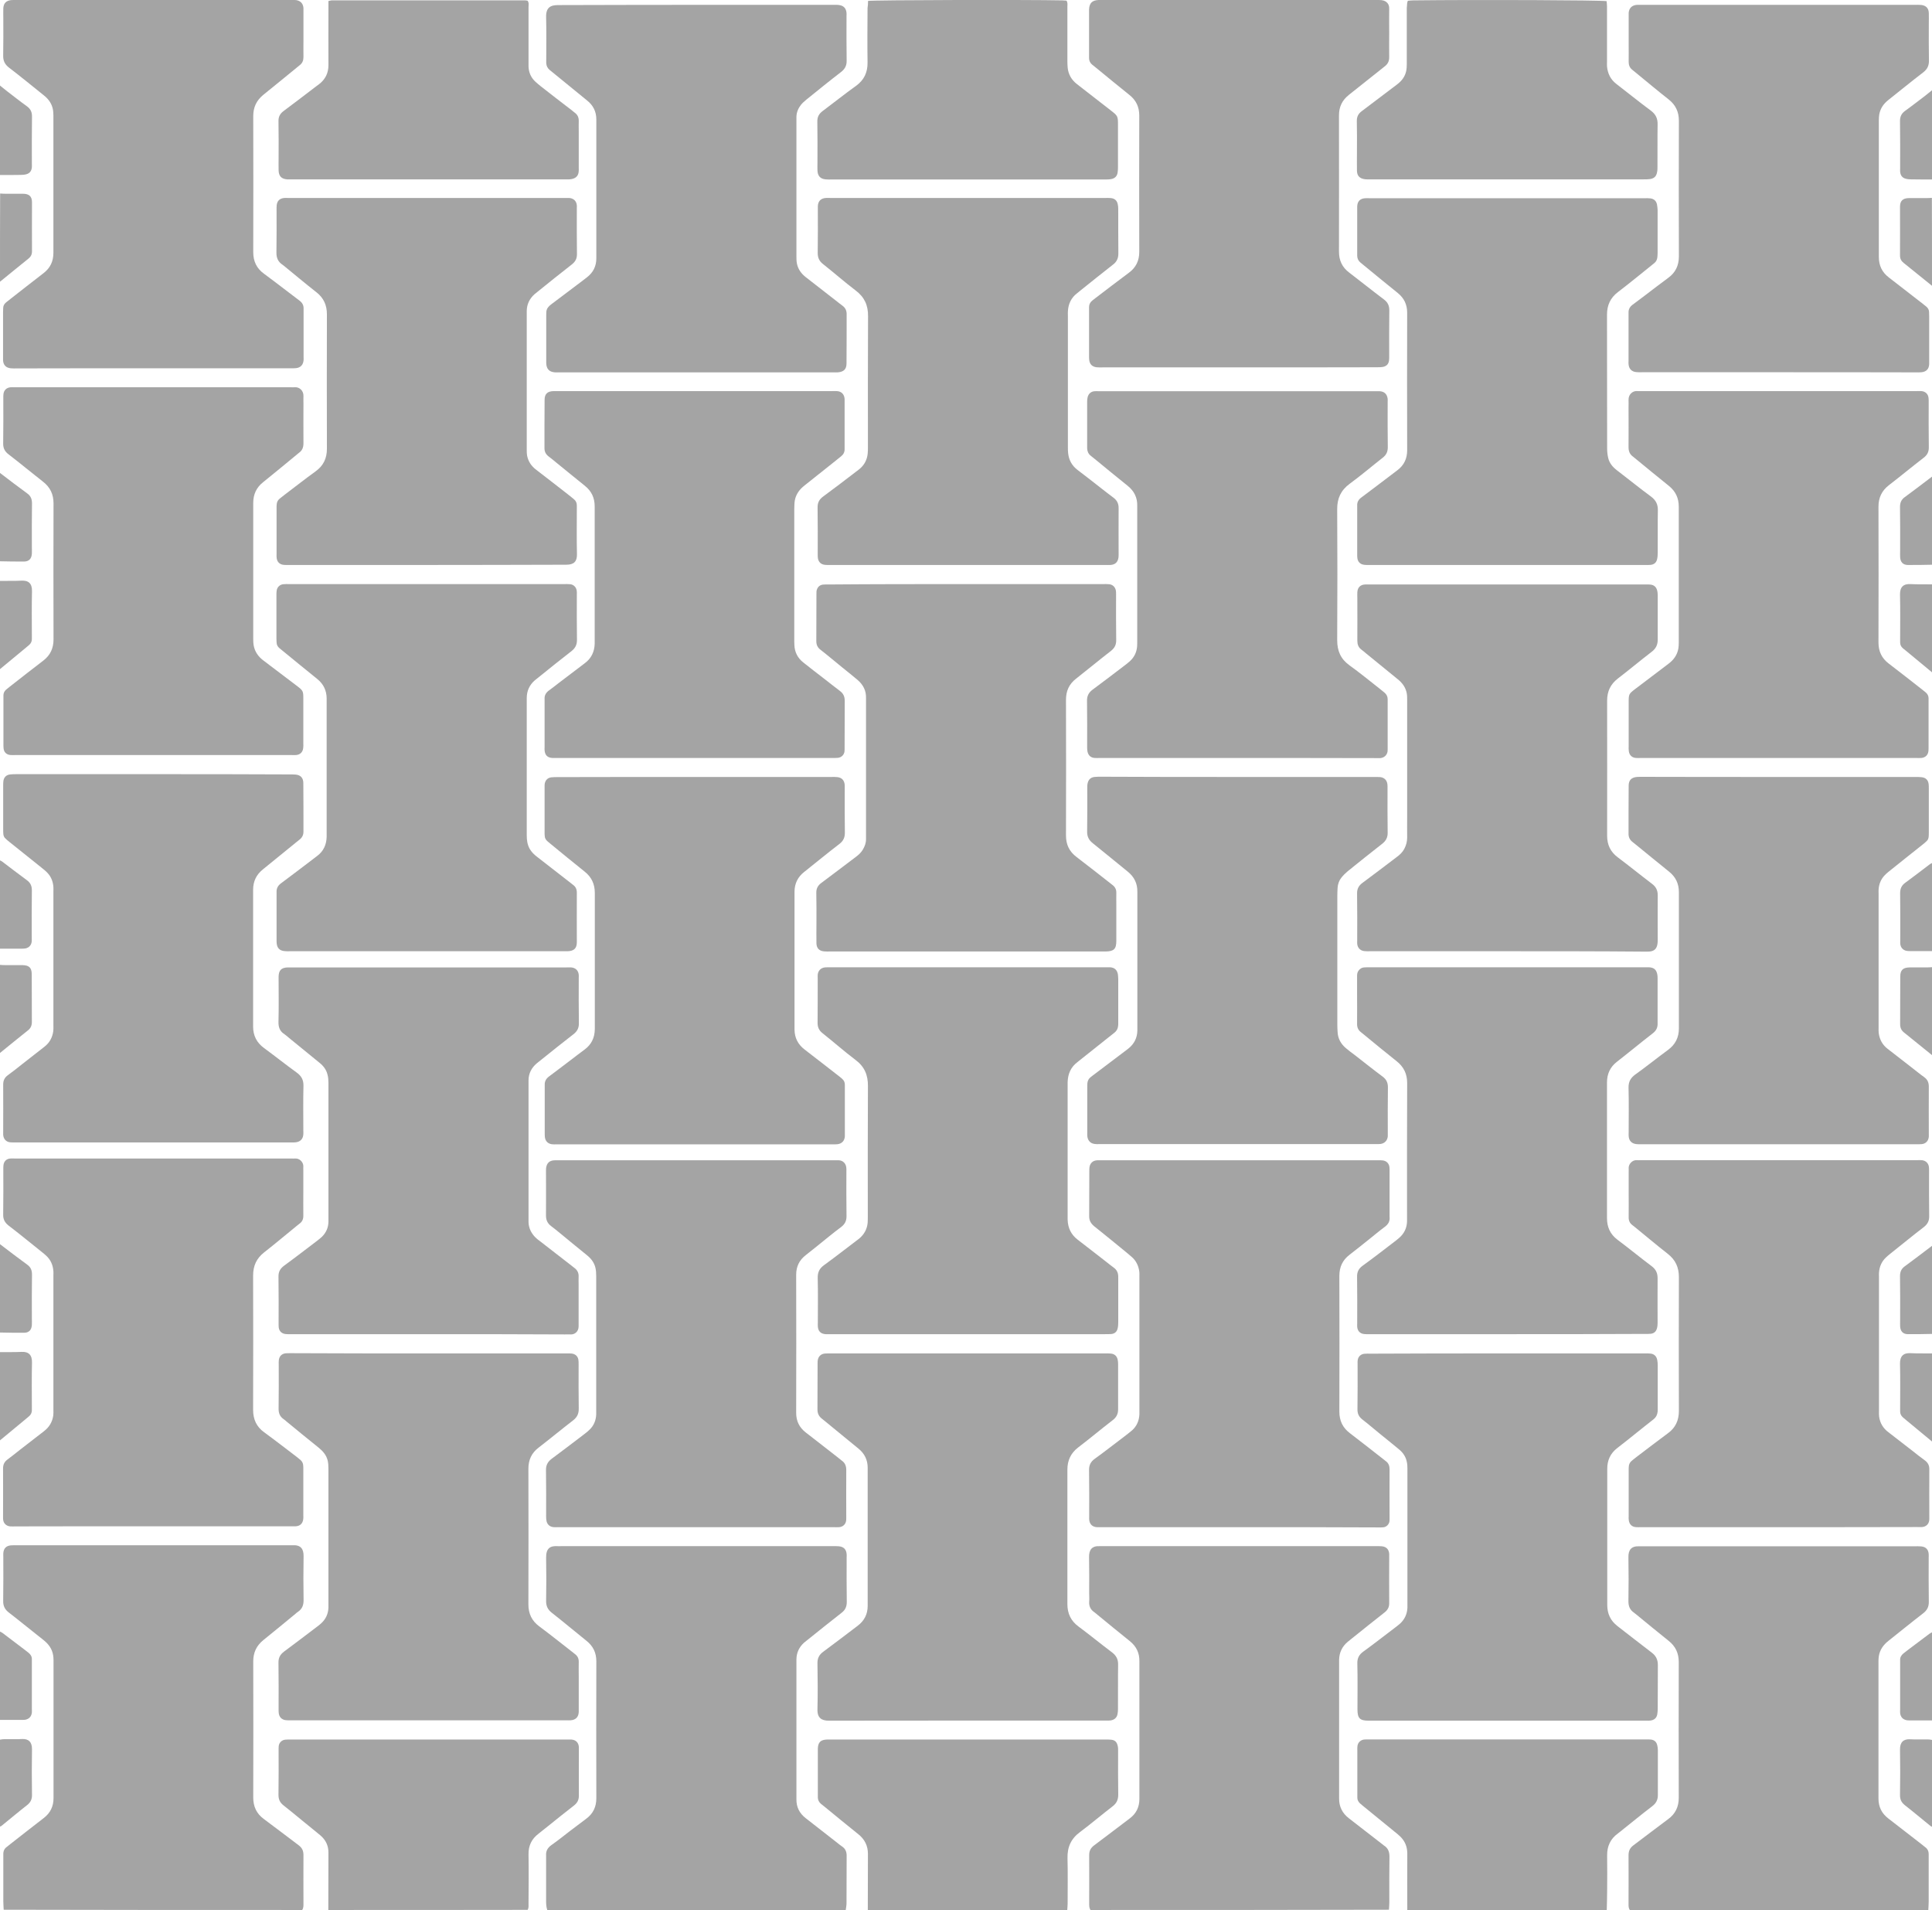
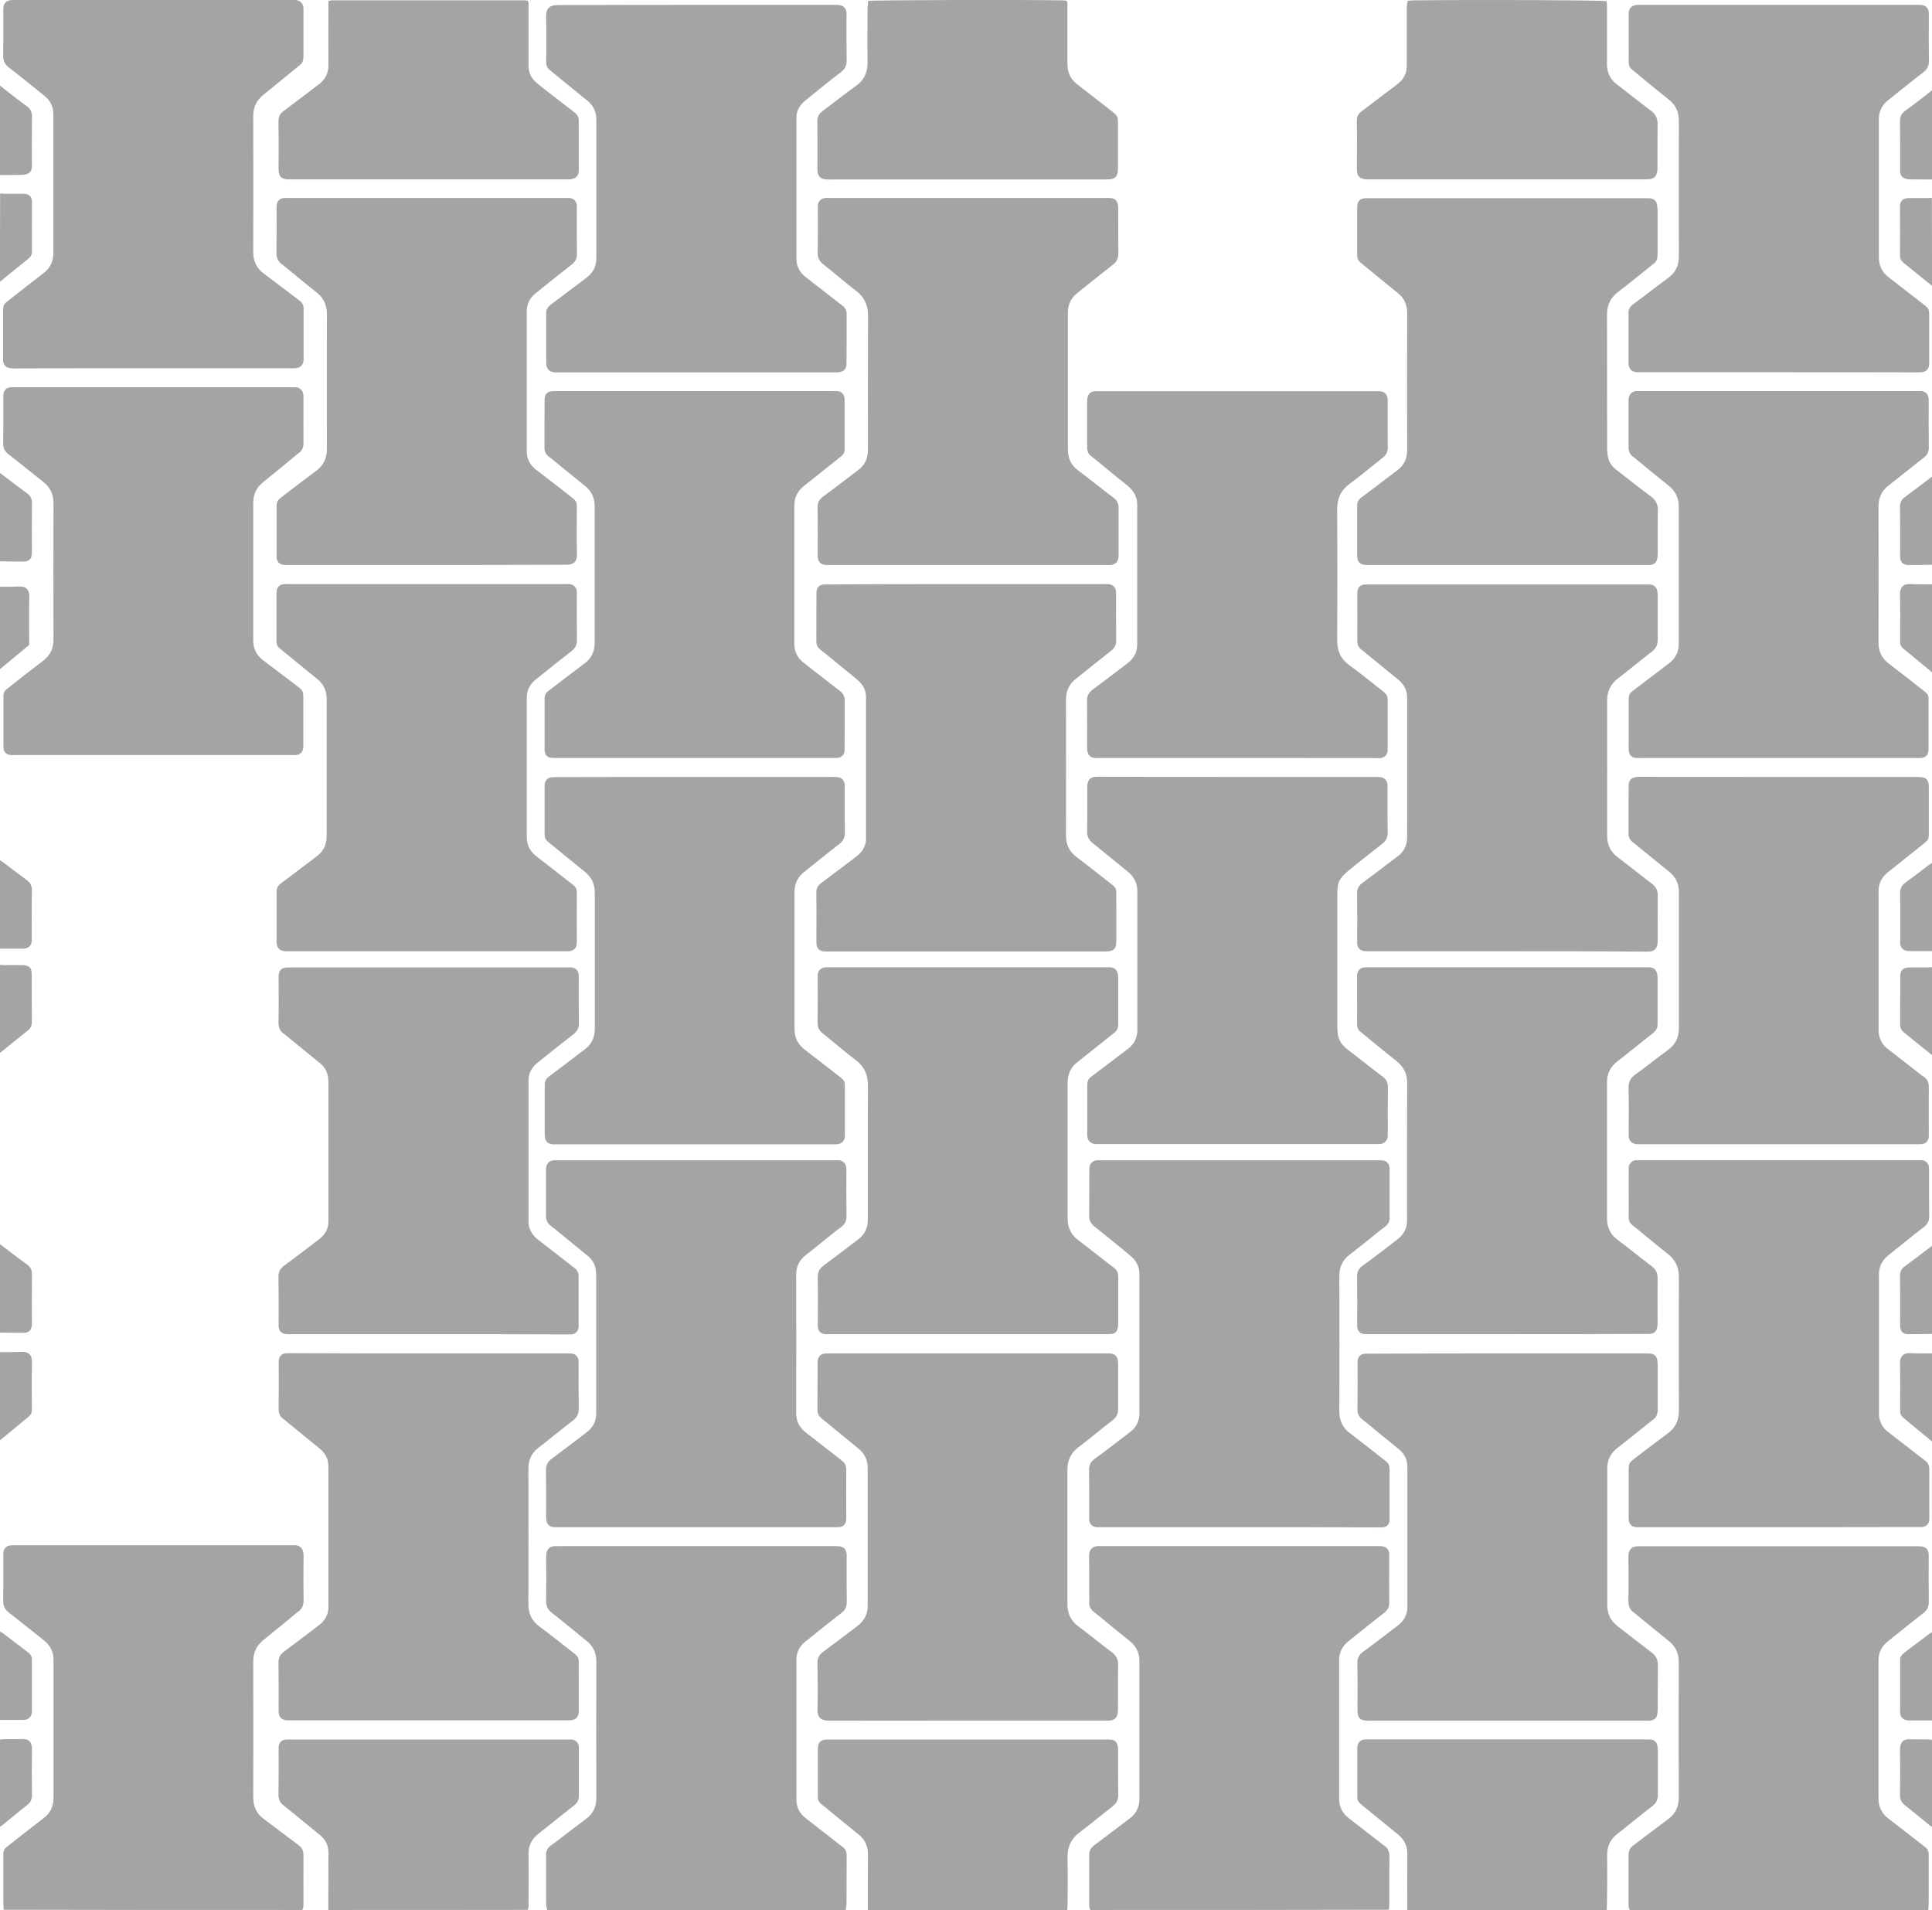
<svg xmlns="http://www.w3.org/2000/svg" version="1.1" id="Слой_1" x="0px" y="0px" viewBox="0 0 1515.9 1498.3" style="enable-background:new 0 0 1515.9 1498.3;" xml:space="preserve">
  <style type="text/css">
	.st0{fill:#A4A4A4;}
</style>
  <path class="st0" d="M429.4,1498.3c-0.7-2.1-0.9-4.3-0.9-6.6c0-11.7,0-23.3,0-35c0-0.3,0-0.6,0-1c-0.3-3.5,1.1-6.1,4-8.2  c5.1-3.6,10-7.5,14.9-11.3c4.2-3.2,8.4-6.4,12.6-9.5c5.4-4,7.9-9.3,7.9-16.1c-0.1-35.8-0.1-71.6,0-107.4c0-6.8-2.6-12-7.8-16.1  c-9.1-7.3-18-14.8-27.2-22c-3.2-2.5-4.5-5.4-4.4-9.5c0.2-11.2,0.2-22.4,0-33.6c-0.1-7.4,3.1-9.5,9.1-9.1c0.8,0.1,1.6,0,2.4,0  c71,0,142,0,213,0c1.8,0,3.5-0.1,5.3,0.1c3.7,0.4,5.7,2.4,6,6.2c0.1,0.8,0,1.6,0,2.4c0,11.7-0.1,23.3,0.1,35c0,3.7-1.1,6.3-4.1,8.6  c-8.8,6.8-17.5,13.9-26.3,20.9c-1,0.8-2,1.6-3,2.4c-3.9,3.5-6,7.8-6.1,13.1c0,1.1,0,2.2,0,3.4c0,34.7,0,69.4,0,104  c0,0.8,0,1.6,0,2.4c-0.1,6.2,2.4,11.1,7.3,14.9c8.2,6.4,16.4,12.8,24.6,19.2c1.3,1,2.5,2.1,3.8,2.9c2.9,1.9,3.8,4.5,3.7,7.8  c-0.1,12.3,0,24.6-0.1,36.9c0,1.7-0.4,3.5-0.6,5.2C585.5,1498.3,507.5,1498.3,429.4,1498.3z" />
  <path class="st0" d="M1278.8,1498.3c-1.1-1.5-1-3.3-1-5.1c0-12.6,0.1-25.3,0-37.9c0-3.3,1.1-5.7,3.8-7.7  c9.1-6.8,18.1-13.8,27.2-20.5c5.8-4.2,8.4-9.8,8.4-16.8c-0.1-35.5-0.1-71,0-106.5c0-6.9-2.5-12.3-7.9-16.6  c-8.5-6.8-16.9-13.7-25.3-20.6c-0.6-0.5-1.2-1-1.9-1.5c-3.2-2.2-4.4-5-4.4-9c0.2-11.5,0.2-23,0-34.5c-0.1-5.8,2.3-8.9,8.6-8.6  c0.8,0,1.6,0,2.4,0c71.2,0,142.4,0,213.6,0c1.8,0,3.5-0.1,5.3,0.1c3.5,0.4,5.4,2.4,5.7,5.9c0.1,1,0,1.9,0,2.9  c0,11.5-0.1,23,0.1,34.5c0.1,4.1-1.4,6.9-4.6,9.3c-9.1,7-18,14.3-27.1,21.5c-3.9,3.1-6.7,6.9-7.5,11.9c-0.2,1.3-0.3,2.5-0.3,3.8  c0,36,0,72,0,107.9c0,6.6,2.5,11.7,7.7,15.7c8.6,6.6,17.2,13.3,25.8,20c1,0.8,2,1.6,3,2.4c2.2,1.5,3,3.6,2.9,6.2c0,0.8,0,1.6,0,2.4  c0,11.4,0,22.7,0,34.1c0,2.2-0.2,4.5-0.3,6.7C1435,1498.3,1356.9,1498.3,1278.8,1498.3z" />
  <path class="st0" d="M855.6,1498.3c-1-1.6-1-3.3-1-5.1c0-12.6,0.1-25.3,0-37.9c0-3.4,1.2-5.7,3.9-7.7c9.4-7,18.6-14.1,27.9-21.1  c5.1-3.8,7.6-8.9,7.6-15.3c0-1.1,0-2.2,0-3.4c0-31.3,0-62.7,0-94c0-3.5,0-7,0-10.6c0.1-6.5-2.4-11.7-7.5-15.8  c-8.5-6.8-16.9-13.7-25.3-20.6c-0.9-0.7-1.7-1.5-2.6-2.1c-2.9-2-4.2-4.6-4-8.2c0.2-2.2,0-4.5,0-6.7c0-9.4,0.1-18.9-0.1-28.3  c-0.1-5.7,2.2-9,8.6-8.6c0.8,0,1.6,0,2.4,0c71.2,0,142.4,0,213.5,0c1.8,0,3.5-0.1,5.3,0.1c3.5,0.4,5.4,2.4,5.7,5.9c0,0.5,0,1,0,1.4  c0,12.5-0.1,24.9,0,37.4c0,3-1.1,5.1-3.4,7c-8.6,6.7-17,13.5-25.5,20.3c-1.3,1-2.5,2-3.7,3c-4.3,3.6-6.5,8.2-6.7,13.8  c0,1.1,0,2.2,0,3.4c0,34.5,0,69.1,0,103.6c0,0.6,0,1.3,0,1.9c-0.1,6.5,2.5,11.7,7.7,15.7c8.5,6.5,16.9,13.2,25.4,19.7  c0.6,0.5,1.2,1,1.9,1.5c3.3,2,4.5,4.9,4.5,8.8c-0.2,12-0.1,24-0.1,36c0,1.9-0.2,3.8-0.3,5.7  C1011.7,1498.3,933.6,1498.3,855.6,1498.3z" />
  <path class="st0" d="M257.6,1498.3c0-15,0.1-30,0.1-45.1c0-5.5-2.2-9.9-6.3-13.4c-4.3-3.6-8.7-7.1-13-10.6c-5.3-4.3-10.6-8.8-16-13  c-2.8-2.2-3.9-4.7-3.9-8.2c0.2-11.8,0.1-23.7,0.1-35.5c0-1,0-1.9,0.1-2.9c0.4-2.7,2.4-4.6,5.1-4.9c1.1-0.1,2.2-0.1,3.4-0.1  c72.8,0,145.5,0,218.3,0c1,0,1.9,0,2.9,0c3.4,0.3,5.5,2.3,5.8,5.8c0,0.5,0,1,0,1.4c0,12.3-0.1,24.6,0,36.9c0,3.4-1.3,5.7-3.9,7.7  c-6.7,5.2-13.3,10.5-19.9,15.8c-2.6,2.1-5.2,4.2-7.9,6.3c-5.4,4.1-7.9,9.4-7.8,16.1c0.2,12.8,0.1,25.6,0,38.4c0,1.7,0.3,3.5-0.7,5.2  C361.9,1498.3,309.7,1498.3,257.6,1498.3z" />
  <path class="st0" d="M680.9,1498.3c0-14.7,0.1-29.4,0.1-44.1c0-6.3-2.6-11.4-7.5-15.3c-8.9-7.1-17.6-14.3-26.4-21.5  c-1-0.8-2-1.6-3-2.4c-1.5-1.3-2.4-3-2.4-5c0-1,0-1.9,0-2.9c0-11.2,0-22.4,0-33.6c0-0.6,0-1.3,0-1.9c0.2-4.9,2.2-6.8,7.1-7  c1,0,1.9,0,2.9,0c71.8,0,143.6,0,215.4,0c1.4,0,2.9-0.1,4.3,0.1c3.3,0.2,4.9,1.7,5.6,4.9c0.3,1.2,0.3,2.5,0.3,3.8  c0,11.5-0.1,23,0.1,34.5c0,3.8-1.2,6.6-4.3,9c-8.6,6.6-16.9,13.7-25.6,20.2c-7.1,5.2-10.1,11.8-9.9,20.5c0.3,11.8,0.1,23.7,0.1,35.5  c0,1.8-0.2,3.5-0.3,5.3C785.2,1498.3,733,1498.3,680.9,1498.3z" />
  <path class="st0" d="M1104.2,1498.3c0-14.7-0.1-29.4,0-44.1c0-4.3-1.1-8.2-3.8-11.6c-1.1-1.4-2.4-2.6-3.7-3.7  c-9-7.4-18.1-14.8-27.1-22.1c-0.9-0.7-1.7-1.4-2.6-2.2c-1.3-1.3-2.1-2.8-2-4.7c0-1,0-1.9,0-2.9c0-11.2,0-22.4,0-33.6  c0-1.3-0.1-2.6,0.1-3.8c0.4-2.7,2.4-4.6,5.1-5c1.1-0.1,2.2-0.1,3.4-0.1c72.8,0,145.5,0,218.3,0c1.1,0,2.2,0,3.4,0.1  c2.7,0.3,4.4,1.8,5,4.4c0.3,1.2,0.5,2.5,0.5,3.8c0,11.8,0,23.7,0,35.5c0,3.6-1.4,6.3-4.3,8.5c-8.4,6.4-16.5,13.1-24.8,19.7  c-0.8,0.6-1.5,1.2-2.3,1.8c-5.9,4.3-8.5,10.1-8.4,17.3c0.1,9.4,0.1,18.9,0,28.3c0,4.8-0.2,9.6-0.3,14.4  C1208.5,1498.3,1156.3,1498.3,1104.2,1498.3z" />
  <path class="st0" d="M1515.9,140.8c-5.4,0-10.9,0-16.3-0.1c-1.4,0-2.9-0.1-4.3-0.5c-2.8-0.7-4.2-2.7-4.4-5.6c-0.1-0.8,0-1.6,0-2.4  c0-12.3,0.1-24.6-0.1-36.9c-0.1-3.8,1.1-6.3,4.2-8.5c5.2-3.7,10.2-7.7,15.3-11.5c1.9-1.5,3.7-3,5.6-4.5  C1515.9,94.1,1515.9,117.4,1515.9,140.8z" />
  <path class="st0" d="M1515.9,746.1c-5.6,0-11.2,0-16.7,0c-1.1,0-2.2,0-3.3-0.2c-2.9-0.6-4.7-2.7-4.9-5.6c-0.1-0.8,0-1.6,0-2.4  c0-12.4,0.1-24.9-0.1-37.3c0-3.5,1.1-6,4-8.1c6.6-4.8,13-9.8,19.5-14.7c0.5-0.4,1.1-0.5,1.6-0.8  C1515.9,700.1,1515.9,723.1,1515.9,746.1z" />
  <path class="st0" d="M1515.9,1349.6c-5.6,0-11.2,0-16.7,0c-1,0-1.9,0-2.9-0.1c-3.2-0.5-5.1-2.6-5.4-5.7c-0.1-1,0-1.9,0-2.9  c0-12.1,0-24.2,0-36.3c0-0.8,0-1.6,0-2.4c-0.1-2.1,0.9-3.7,2.4-5c1.7-1.4,3.5-2.7,5.3-4.1c5.1-3.8,10.2-7.7,15.3-11.5  c0.6-0.5,1.3-0.7,2-1.1C1515.9,1303.5,1515.9,1326.5,1515.9,1349.6z" />
  <path class="st0" d="M1515.9,443c-6.4,0.1-12.8,0.3-19.1,0.2c-3.7-0.1-5.7-2.3-5.9-6.1c-0.1-1.8,0-3.5,0-5.3c0-11.3,0.1-22.7-0.1-34  c0-3.3,0.9-5.8,3.7-7.8c7.2-5.3,14.3-10.7,21.4-16.1C1515.9,396.9,1515.9,420,1515.9,443z" />
  <path class="st0" d="M1515.9,1046.4c-6.4,0.1-12.8,0.3-19.1,0.2c-3.7-0.1-5.7-2.3-5.9-6.1c-0.1-1.8,0-3.5,0-5.3  c0-11.3,0.1-22.7-0.1-34c0-3.3,0.9-5.8,3.7-7.8c7.2-5.3,14.3-10.7,21.4-16.1C1515.9,1000.4,1515.9,1023.4,1515.9,1046.4z" />
  <path class="st0" d="M1515.9,827.7c-7.3-5.9-14.6-11.8-21.9-17.7c-2.2-1.7-3.1-3.8-3.1-6.6c0.1-12.4,0-24.9,0.1-37.3  c0-5.1,2.1-7.1,7.3-7.2c0.8,0,1.6,0,2.4,0c3.7,0,7.3,0,11,0c1.4,0,2.9-0.1,4.3-0.2C1515.9,781.6,1515.9,804.7,1515.9,827.7z" />
  <path class="st0" d="M1515.9,224.2c-7.4-6-14.8-12-22.3-18c-1.9-1.5-2.8-3.3-2.8-5.8c0.1-12.8,0-25.5,0-38.3c0-4.5,2.2-6.6,6.8-6.7  c0.8,0,1.6,0,2.4,0c3.8,0,7.7,0,11.5,0c1.4,0,2.9-0.1,4.3-0.2C1515.9,178.2,1515.9,201.2,1515.9,224.2z" />
  <path class="st0" d="M1515.9,1130.8c-6.8-5.6-13.6-11.2-20.3-16.8c-0.9-0.7-1.7-1.4-2.6-2.2c-1.4-1.2-2.1-2.8-2.1-4.6  c0-0.6,0-1.3,0-1.9c0-11.8,0.2-23.7-0.1-35.5c-0.1-5.9,2.6-8.6,8.3-8.3c5.6,0.3,11.2,0.1,16.8,0.2  C1515.9,1084.8,1515.9,1107.8,1515.9,1130.8z" />
  <path class="st0" d="M1515.9,527.4c-6.8-5.6-13.6-11.2-20.3-16.8c-0.9-0.7-1.7-1.4-2.6-2.1c-1.4-1.2-2.1-2.7-2.1-4.6  c0-0.6,0-1.3,0-1.9c0-11.8,0.2-23.7-0.1-35.5c-0.1-5.9,2.5-8.6,8.3-8.3c5.6,0.3,11.2,0.1,16.8,0.2  C1515.9,481.4,1515.9,504.4,1515.9,527.4z" />
  <path class="st0" d="M1515.9,1433c-0.4-0.2-0.9-0.3-1.2-0.6c-6.7-5.4-13.3-11-20.1-16.3c-2.8-2.2-3.9-4.7-3.8-8.2  c0.2-11.8,0.2-23.6,0-35.4c-0.1-5.8,2.7-8.4,7.9-8.1c4.6,0.3,9.2,0,13.9,0.1c1.1,0,2.2,0.2,3.3,0.4  C1515.9,1387.6,1515.9,1410.3,1515.9,1433z" />
  <path class="st0" d="M546.3,3.8c35.8,0,71.7,0,107.5,0c1.6,0,3.2-0.1,4.8,0.2c3.4,0.5,5.3,2.6,5.6,6.1c0.1,0.8,0,1.6,0,2.4  c0,11.7-0.1,23.3,0.1,35c0.1,3.9-1.3,6.6-4.4,9c-9.1,7-18.1,14.3-27,21.5c-1.6,1.3-3.2,2.7-4.5,4.3c-2.1,2.7-3.4,5.8-3.5,9.3  c0,1.1,0,2.2,0,3.4c0,35.3,0,70.7,0,106c0,1.8,0,3.5,0.3,5.3c0.8,4.6,3.3,8.2,7,11.1c7.8,6.1,15.6,12.2,23.5,18.3  c1.8,1.4,3.5,2.8,5.3,4.1c2.2,1.6,3.3,3.7,3.3,6.5c0,12.9,0,25.9-0.1,38.8c0,4.6-2.2,6.6-6.8,7c-1.3,0.1-2.6,0-3.8,0  c-71.5,0-143,0-214.5,0c-1.3,0-2.6,0.1-3.8,0c-4.4-0.4-6.5-2.6-6.7-7.1c0-0.6,0-1.3,0-1.9c0-11.8,0-23.7,0-35.5c0-1.1,0-2.2,0.1-3.3  c0.3-2.4,1.8-4,3.6-5.4c6.9-5.2,13.8-10.4,20.7-15.6c2.5-1.9,5.1-3.8,7.6-5.8c4.9-3.8,7.3-8.7,7.3-14.9c0-36.3,0-72.6,0-108.9  c0-6.2-2.5-11.1-7.3-14.9c-9.1-7.4-18.1-14.7-27.1-22.1c-0.7-0.6-1.5-1.2-2.2-1.8c-1.7-1.4-2.6-3.2-2.7-5.4c0-1,0-1.9,0-2.9  c0-11,0.2-22.1-0.1-33.1c-0.2-7.7,3.5-9.5,9.4-9.5C474,3.9,510.2,3.8,546.3,3.8z" />
-   <path class="st0" d="M972.1,288.2c-35.7,0-71.3,0-107,0c-1.6,0-3.2,0.1-4.8-0.1c-3.5-0.5-5.4-2.5-5.7-6c-0.1-1.1-0.1-2.2-0.1-3.4  c0-11.5,0-23,0-34.5c0-1.1,0-2.2,0-3.4c0-2,0.9-3.7,2.5-5c0.7-0.6,1.5-1.2,2.3-1.8c8.8-6.7,17.5-13.4,26.4-20  c5.6-4.1,8.2-9.5,8.2-16.4c-0.1-35.6-0.1-71.3,0-106.9c0-6.7-2.4-12-7.7-16.2c-8.9-7.1-17.6-14.3-26.4-21.5c-1-0.8-2-1.6-3-2.4  c-1.5-1.3-2.3-3-2.3-5.1c0-1.1,0-2.2,0-3.4c0-10.7,0-21.4,0-32.1c0-0.8,0-1.6,0-2.4c0.2-5.1,2.3-7.3,7.3-7.6c1.3-0.1,2.6,0,3.8,0  c71.2,0,142.3,0,213.5,0c1.6,0,3.2-0.1,4.8,0.1c4.3,0.5,6.2,3.3,6.1,6.6c-0.1,6.4,0,12.8,0,19.2c0,6.2-0.1,12.5,0,18.7  c0.1,3.4-1.1,5.7-3.8,7.7c-9.3,7.3-18.5,14.8-27.8,22.1c-5.3,4.2-7.8,9.4-7.8,16.1c0,35.6,0.1,71.3,0,106.9c0,6.9,2.5,12.3,8.1,16.5  c9.2,7,18.1,14.2,27.3,21.1c3,2.3,4.1,4.9,4.1,8.6c-0.2,12-0.1,24-0.1,36c0,1,0,1.9-0.1,2.9c-0.3,2.9-1.8,4.7-4.7,5.3  c-1.7,0.3-3.5,0.3-5.2,0.3C1044.1,288.2,1008.1,288.2,972.1,288.2z" />
  <path class="st0" d="M1395.6,292c-35.7,0-71.3,0-107,0c-1.6,0-3.2,0.1-4.8-0.1c-3.7-0.4-5.7-2.6-6-6.3c-0.1-0.8,0-1.6,0-2.4  c0-12,0-24,0-36c0-0.6,0-1.3,0-1.9c-0.1-2.6,1-4.6,3.1-6.2c3.2-2.4,6.4-4.8,9.6-7.2c6.1-4.6,12.2-9.4,18.4-13.9  c5.8-4.2,8.4-9.8,8.4-16.8c-0.1-35.5-0.1-71,0-106.5c0-6.9-2.5-12.3-7.9-16.6c-8.9-7-17.6-14.3-26.4-21.5c-0.7-0.6-1.5-1.2-2.2-1.8  c-2.1-1.6-2.9-3.7-2.9-6.3c0.1-4.6,0-9.3,0-13.9c0-7,0-14.1,0-21.1c0-1.1,0-2.2,0-3.4c0.3-3.5,2.2-5.6,5.6-6.2  c0.8-0.1,1.6-0.1,2.4-0.1c1.1,0,2.2,0,3.4,0c71,0,142,0,213,0c1.8,0,3.5-0.1,5.3,0.1c3.7,0.5,5.7,2.6,5.8,6.4c0.1,2.7,0,5.4,0,8.2  c0,9.6-0.1,19.2,0.1,28.8c0.1,4.1-1.2,6.9-4.4,9.4c-9.3,7.1-18.3,14.5-27.4,21.7c-3.8,3-6.4,6.7-7.2,11.5c-0.2,1.4-0.3,2.9-0.3,4.3  c0,35.8,0,71.6,0,107.4c0,6.7,2.5,12,7.9,16.1c8.6,6.6,17.2,13.3,25.8,20c1.1,0.9,2.3,1.8,3.4,2.7c1.5,1.2,2.3,2.7,2.3,4.5  c0,1.1,0.1,2.2,0.1,3.4c0,11.5,0,23,0,34.5c0,1,0,1.9,0,2.9c-0.2,3.7-2.2,5.9-6,6.3c-1.6,0.2-3.2,0.1-4.8,0.1  C1466.9,292,1431.2,292,1395.6,292z" />
  <path class="st0" d="M971.2,609.5c35.7,0,71.3,0,107,0c1.6,0,3.2,0,4.8,0.1c3.2,0.4,5.2,2.4,5.6,5.6c0.1,0.9,0.1,1.9,0.1,2.9  c0,11.7-0.1,23.3,0.1,35c0.1,3.9-1.4,6.6-4.4,8.9c-9.1,7.1-18.1,14.3-27,21.5c-1.8,1.5-3.5,3.2-5,5.1c-1.8,2.3-2.7,5-2.9,8  c-0.1,2.1-0.2,4.1-0.2,6.2c0,33.7,0,67.5,0,101.2c0,1.8,0.1,3.5,0.2,5.3c0.2,5.3,2.5,9.5,6.5,12.9c2.3,2,4.8,3.8,7.2,5.6  c7.2,5.6,14.3,11.3,21.6,16.7c3,2.2,4.2,4.8,4.2,8.5c-0.2,12-0.1,24-0.1,36c0,0.8,0,1.6,0,2.4c-0.3,3.3-2.5,5.6-5.8,6  c-1.1,0.1-2.2,0.1-3.4,0.1c-72.5,0-144.9,0-217.4,0c-1.1,0-2.3,0.1-3.4-0.1c-3.2-0.4-5.2-2.5-5.7-5.6c-0.2-1.1-0.1-2.2-0.1-3.3  c0-11.8,0-23.7,0-35.5c0-1.1,0-2.2,0.1-3.4c0.2-1.8,1-3.4,2.4-4.5c0.6-0.5,1.3-1,1.9-1.5c8.3-6.3,16.6-12.5,24.9-18.8  c1-0.8,2-1.5,3-2.3c4.5-3.6,6.9-8.3,7-14.1c0-1.1,0-2.2,0-3.4c0-34.4,0-68.7,0-103.1c0-0.8,0-1.6,0-2.4c0.1-6.5-2.5-11.7-7.6-15.8  c-9.1-7.3-18-14.8-27.2-22.1c-3.2-2.5-4.7-5.3-4.6-9.4c0.2-11.3,0.1-22.7,0.1-34c0-1.3,0-2.6,0.3-3.8c0.6-2.8,2.3-4.5,5.2-4.9  c1.7-0.2,3.5-0.2,5.3-0.2C899.6,609.5,935.4,609.5,971.2,609.5z" />
  <path class="st0" d="M970.3,594.6c-35.8,0-71.7,0-107.5,0c-1.3,0-2.6,0.1-3.8,0c-3.1-0.2-5-1.9-5.7-4.9c-0.2-1.1-0.3-2.2-0.3-3.3  c0-12.3,0.1-24.6-0.1-36.9c0-3.7,1.4-6.3,4.4-8.5c8.2-6.1,16.4-12.3,24.5-18.5c1.5-1.2,3.1-2.3,4.5-3.6c3.5-3.1,5.5-7,5.9-11.7  c0.1-1.4,0.1-2.9,0.1-4.3c0-34.9,0-69.7,0-104.6c0-0.5,0-1,0-1.4c0.2-6.5-2.4-11.7-7.5-15.8c-8.7-7-17.4-14.1-26-21.2  c-1-0.8-2-1.6-3-2.4c-1.9-1.5-2.7-3.5-2.8-5.8c0-0.5,0-1,0-1.4c0-11.7,0-23.3,0-35c0-1.3,0.1-2.6,0.4-3.8c0.7-2.7,2.7-4.4,5.4-4.6  c1.1-0.1,2.2,0,3.4,0c72.5,0,144.9,0,217.4,0c1,0,1.9,0,2.9,0c3.7,0.2,5.9,2.3,6.3,6c0.1,0.8,0,1.6,0,2.4c0,11.8-0.1,23.7,0.1,35.5  c0,3.5-1.1,6-3.9,8.2c-8.7,6.8-17.1,14-26,20.5c-6.9,5.1-9.9,11.5-9.8,20.1c0.2,34.2,0.2,68.4,0,102.6c0,8.4,2.7,14.7,9.6,19.7  c8.2,5.9,16,12.3,23.9,18.5c1.3,1,2.5,2,3.7,3c1.5,1.3,2.4,3,2.4,5c0,0.5,0,1,0,1.4c0,12.5,0,24.9,0,37.4c0,0.8,0,1.6-0.1,2.4  c-0.5,2.9-2.7,4.8-5.6,5.1c-1.3,0.1-2.6,0-3.8,0C1042.9,594.6,1006.6,594.6,970.3,594.6z" />
  <path class="st0" d="M336.3,1046.6c-36,0-72,0-107.9,0c-1.4,0-2.9,0.1-4.3-0.1c-3-0.3-5-2.2-5.4-5.1c-0.1-0.9-0.1-1.9-0.1-2.9  c0-12.3,0.1-24.6-0.1-36.9c-0.1-4,1.4-6.5,4.5-8.8c8.8-6.4,17.4-13.1,26-19.6c1.3-1,2.5-2,3.7-3.1c3.2-3.2,4.9-7.1,5-11.6  c0-0.6,0-1.3,0-1.9c0-35.8,0-71.6,0-107.4c0-2.1-0.2-4.2-0.7-6.1c-0.9-3.9-3.2-6.9-6.3-9.4c-7.9-6.4-15.9-12.9-23.8-19.4  c-1.2-1-2.4-2.1-3.7-3c-3.6-2.3-4.8-5.4-4.7-9.7c0.3-11.2,0.1-22.4,0.1-33.6c0-0.6,0-1.3,0-1.9c0.1-4.9,2.1-7,7-7.2c1,0,1.9,0,2.9,0  c72,0,143.9,0,215.9,0c1.3,0,2.6-0.1,3.8,0c3.4,0.3,5.6,2.4,5.9,5.8c0.1,0.8,0,1.6,0,2.4c0,11.8-0.1,23.7,0.1,35.5  c0.1,3.9-1.4,6.6-4.5,8.9c-8.1,6.2-16.1,12.7-24.1,19.1c-1.5,1.2-3,2.4-4.5,3.6c-4.1,3.5-6.4,7.9-6.4,13.4c0,1.1,0,2.2,0,3.4  c0,34.7,0,69.4,0,104.1c0,1.3,0,2.6,0,3.8c0.2,4.7,2.2,8.6,5.5,11.9c1,1,2.2,1.9,3.3,2.7c8.3,6.5,16.7,13,25,19.4  c0.6,0.5,1.2,1,1.9,1.5c2.6,1.8,3.8,4.2,3.6,7.3c-0.1,1.9,0,3.8,0,5.8c0,9.9,0,19.8,0,29.7c0,1.1,0,2.2,0,3.4c-0.1,4-3,6.4-6.4,6.2  c-1.4-0.1-2.9,0-4.3,0C407.6,1046.6,372,1046.6,336.3,1046.6z" />
  <path class="st0" d="M546.3,1198c-36,0-72,0-108,0c-1.3,0-2.6,0.1-3.8,0c-2.8-0.2-4.8-1.7-5.6-4.4c-0.3-1.2-0.4-2.5-0.4-3.8  c0-12.3,0.1-24.6-0.1-36.9c0-3.7,1.5-6.3,4.4-8.5c8.2-6.1,16.4-12.3,24.5-18.5c1.8-1.4,3.6-2.7,5.2-4.3c3.4-3.2,5.1-7.3,5.3-12  c0-1,0-1.9,0-2.9c0-35.2,0-70.3,0-105.5c0-2.2-0.1-4.5-0.6-6.6c-0.9-4-3.3-7.2-6.5-9.8c-4.7-3.8-9.4-7.7-14.1-11.5  c-4.7-3.8-9.3-7.8-14.2-11.5c-2.8-2.1-4-4.7-4-8.2c0.1-11.7,0-23.3,0-35c0-0.8,0-1.6,0.1-2.4c0.5-3.9,2.7-5.9,6.7-6  c1.1,0,2.2,0,3.4,0c71.8,0,143.6,0,215.4,0c1.4,0,2.9-0.1,4.3,0c3.1,0.2,5.3,2.4,5.7,5.5c0.2,1.1,0.1,2.2,0.1,3.4  c0,11.5-0.1,23,0.1,34.5c0.1,3.9-1.1,6.6-4.3,9c-6.3,4.7-12.3,9.7-18.4,14.6c-3.1,2.5-6.2,5-9.4,7.5c-5,3.9-7.4,8.9-7.4,15.3  c0.1,36.1,0.1,72.3,0,108.4c0,6.4,2.5,11.4,7.5,15.3c8.6,6.7,17.2,13.3,25.7,20c0.9,0.7,1.7,1.4,2.6,2.1c2.6,1.8,3.5,4.3,3.5,7.4  c-0.1,12.5,0,24.9,0,37.4c0,1,0,1.9-0.2,2.8c-0.6,2.7-2.7,4.4-5.5,4.6c-1.4,0.1-2.9,0-4.3,0C618.2,1198,582.3,1198,546.3,1198z" />
  <path class="st0" d="M336.3,1061.7c36,0,72,0,107.9,0c1.4,0,2.9-0.1,4.3,0.1c2.8,0.3,4.8,2,5.3,4.7c0.2,1.2,0.2,2.5,0.2,3.8  c0,11.5-0.1,23,0.1,34.5c0.1,4.1-1.2,6.9-4.4,9.4c-9.1,7-18,14.4-27.1,21.4c-5.5,4.2-8,9.6-8,16.5c0.1,35.5,0.1,71,0,106.5  c0,7.3,2.7,12.9,8.5,17.2c8.2,6.1,16.2,12.5,24.3,18.8c1.3,1,2.5,2,3.8,3c2.1,1.6,3,3.6,2.9,6.2c-0.1,3.7,0,7.4,0,11  c0,8.3,0,16.6,0,24.9c0,1.1,0,2.2,0,3.4c-0.2,3.9-2.4,6.1-6.4,6.4c-1,0.1-1.9,0-2.9,0c-72.3,0-144.6,0-216.8,0  c-1.3,0-2.6,0.1-3.8-0.1c-3.2-0.4-5.2-2.5-5.5-5.7c-0.1-0.9-0.1-1.9-0.1-2.9c0-12.1,0.1-24.3-0.1-36.4c-0.1-4,1.4-6.6,4.5-8.9  c8.6-6.3,17.1-12.9,25.6-19.3c1-0.8,2.1-1.5,3-2.4c3.8-3.3,5.9-7.5,6.1-12.6c0-1,0-1.9,0-2.9c0-35.3,0-70.6,0-106  c0-2.2-0.1-4.5-0.6-6.6c-1-4.2-3.7-7.3-7-10c-8.5-6.8-16.9-13.7-25.3-20.6c-0.7-0.6-1.4-1.3-2.2-1.8c-3.1-2.1-4.1-4.9-4-8.6  c0.2-11.5,0.1-23,0.1-34.5c0-1.1-0.1-2.3,0.1-3.4c0.4-3,2.4-4.9,5.4-5.2c1.4-0.1,2.9-0.1,4.3-0.1  C264.3,1061.7,300.3,1061.7,336.3,1061.7z" />
  <path class="st0" d="M758,458.2c35.8,0,71.6,0,107.5,0c1.6,0,3.2-0.1,4.8,0.1c2.9,0.3,4.9,2.4,5.3,5.3c0.1,0.9,0.1,1.9,0.1,2.9  c0,11.8-0.1,23.7,0.1,35.5c0.1,3.7-1.2,6.3-4.1,8.6c-9.2,7.1-18.2,14.6-27.4,21.8c-5.5,4.3-7.9,9.6-7.9,16.6  c0.1,35.5,0.1,71,0,106.4c0,7.2,2.6,12.6,8.3,16.9c8.9,6.8,17.7,13.7,26.5,20.6c0.6,0.5,1.3,1,1.9,1.5c1.9,1.5,2.8,3.4,2.8,5.8  c-0.1,3.2,0,6.4,0,9.6c0,9.4,0,18.9,0,28.3c0,6.3-1.9,8.2-8.3,8.3c-3.5,0-7,0-10.6,0c-68.6,0-137.2,0-205.8,0  c-1.6,0-3.2,0.1-4.8-0.1c-3.7-0.4-5.7-2.5-5.8-6.3c-0.1-5,0-9.9,0-14.9c0-8.2,0.1-16.3-0.1-24.5c-0.1-3.6,1.2-6,4.1-8.1  c9.1-6.7,18.1-13.7,27.2-20.5c2.1-1.6,3.9-3.3,5.2-5.5c1.5-2.5,2.5-5.2,2.5-8.1c0-1.3,0-2.6,0-3.8c0-34.8,0-69.7,0-104.5  c0-0.8,0-1.6,0-2.4c0.2-5.9-2.2-10.5-6.6-14.3c-3.9-3.3-7.9-6.5-11.9-9.7c-5.7-4.6-11.3-9.4-17.1-13.9c-2.4-1.8-3.4-3.9-3.4-6.9  c0.1-12.5,0-24.9,0.1-37.4c0-1,0-2,0.3-2.8c0.7-2.3,2.3-3.8,4.8-4.1c1.6-0.2,3.2-0.1,4.8-0.1C686.1,458.2,722.1,458.2,758,458.2z" />
  <path class="st0" d="M759.1,1061.7c36,0,72,0,108,0c1.4,0,2.9-0.1,4.3,0.1c3,0.2,5,1.9,5.6,5c0.2,1.1,0.3,2.2,0.3,3.3  c0,11.8,0,23.7,0,35.5c0,3.7-1.4,6.3-4.3,8.5c-9.1,7-17.9,14.4-27.1,21.4c-5.8,4.5-8.4,10.2-8.4,17.4c0,35.2,0,70.3,0,105.5  c0,7.4,2.8,13.2,8.8,17.6c8.9,6.6,17.4,13.6,26.2,20.2c3.4,2.6,4.9,5.5,4.8,9.8c-0.2,11.5,0,23-0.1,34.5c0,1.4-0.1,2.9-0.4,4.3  c-0.6,2.8-2.5,4.3-5.3,4.8c-1.1,0.2-2.2,0.1-3.4,0.1c-72.6,0-145.2,0-217.8,0.1c-5.5,0-9.1-2-8.9-8.9c0.3-12,0.2-24,0-36  c-0.1-4.2,1.4-6.9,4.7-9.3c9-6.6,17.9-13.5,26.8-20.2c5.2-3.9,7.9-9.1,7.9-15.6c0-1.1,0-2.2,0-3.4c0-5,0-9.9,0-14.9  c0-28.6,0-57.2,0-85.8c0-1.4,0-2.9,0-4.3c0-6.1-2.4-11.1-7.2-15c-6.8-5.5-13.6-11.1-20.4-16.7c-2.7-2.2-5.4-4.5-8.2-6.7  c-2.5-1.9-3.6-4.2-3.6-7.4c0.1-12.1,0-24.3,0.1-36.4c0-0.6,0-1.3,0.1-1.9c0.4-3.2,2.5-5.2,5.6-5.5c1.4-0.1,2.9-0.1,4.3-0.1  C687.4,1061.7,723.3,1061.7,759.1,1061.7z" />
  <path class="st0" d="M759.5,1046.6c-35.8,0-71.7,0-107.5,0c-1.4,0-2.9,0.1-4.3,0c-3.7-0.3-5.8-2.3-6-6.1c-0.1-1,0-1.9,0-2.9  c0-11.7,0.2-23.3-0.1-35c-0.1-4.5,1.3-7.5,4.9-10.1c8.4-6.1,16.6-12.5,24.9-18.8c1-0.8,2.1-1.5,3-2.3c3.8-3.3,6-7.4,6.4-12.4  c0.1-1.7,0.1-3.5,0.1-5.3c0-33.9-0.1-67.8,0.1-101.7c0.1-8.7-2.7-15.3-9.8-20.6c-8.8-6.6-17.1-14-25.7-20.8c-3-2.3-4.1-5-4-8.6  c0.1-11.5,0.1-23,0.1-34.5c0-1-0.1-1.9,0-2.9c0.3-3.1,2.4-5.3,5.5-5.7c1.1-0.1,2.2-0.1,3.4-0.1c72.6,0,145.2,0,217.8,0  c1,0,1.9,0,2.9,0c3.3,0.3,5.2,2,5.9,5.3c0.2,1.2,0.2,2.5,0.3,3.8c0,11.4,0,22.7,0,34.1c0,0.6,0,1.3,0,1.9c-0.1,2.5-1,4.6-3,6.2  c-1.8,1.4-3.5,2.8-5.3,4.2c-7.5,6-15,11.9-22.5,17.9c-0.4,0.3-0.7,0.6-1.1,0.9c-5.3,3.9-7.6,9.3-7.8,15.7c0,1,0,1.9,0,2.9  c0,34.1,0,68.1,0,102.2c0,1,0,1.9,0,2.9c0.2,6.5,2.7,11.7,7.9,15.7c7.6,5.8,15.2,11.8,22.7,17.6c1.8,1.4,3.5,2.8,5.3,4.1  c2.8,1.9,3.9,4.5,3.8,7.8c0,0.5,0,1,0,1.4c0,11.4,0,22.7,0,34.1c0,1.6-0.1,3.2-0.5,4.7c-0.6,2.6-2.4,4.1-5.1,4.3  c-1.6,0.1-3.2,0.1-4.8,0.1C831.1,1046.6,795.3,1046.6,759.5,1046.6z" />
  <path class="st0" d="M759.1,443.2c-35.8,0-71.7,0-107.5,0c-1.4,0-2.9,0.1-4.3-0.1c-3.2-0.3-5.2-2.3-5.6-5.5  c-0.1-0.9-0.1-1.9-0.1-2.9c0-12.1,0.1-24.3-0.1-36.4c-0.1-4,1.3-6.6,4.5-8.9c8.5-6.2,16.9-12.7,25.3-19.1c1.3-1,2.6-1.9,3.8-3  c3.3-3,5.2-6.8,5.7-11.3c0.2-1.7,0.2-3.5,0.2-5.3c0-34.2-0.1-68.4,0.1-102.6c0.1-8.6-2.8-15-9.7-20.2c-8.8-6.7-17.1-14-25.7-20.8  c-2.9-2.3-4.1-4.9-4.1-8.6c0.2-11.7,0.1-23.3,0.1-35c0-0.6,0-1.3,0-1.9c0.2-3.9,2.5-6.1,6.4-6.3c1.1-0.1,2.2,0,3.4,0  c72,0,143.9,0,215.9,0c1.4,0,2.9-0.1,4.3,0.1c2.9,0.3,4.7,1.9,5.3,4.7c0.3,1.2,0.4,2.5,0.4,3.8c0,11.7,0,23.3,0.1,35  c0,3.6-1.2,6.4-4.1,8.6c-8.7,6.8-17.3,13.7-25.9,20.6c-0.8,0.6-1.5,1.2-2.2,1.8c-4.8,3.6-7.1,8.5-7.4,14.4c-0.1,1.1,0,2.2,0,3.4  c0,34.4,0,68.7,0,103.1c0,1.6,0,3.2,0.2,4.8c0.6,5.4,3,9.7,7.3,13c3.3,2.5,6.6,5.1,9.9,7.6c6.1,4.7,12,9.5,18.2,14.1  c3,2.2,4.3,4.9,4.2,8.6c-0.1,12,0,24,0,36c0,0.8,0,1.6-0.1,2.4c-0.5,3.7-2.6,5.7-6.4,5.9c-1.4,0.1-2.9,0-4.3,0  C830.7,443.2,794.9,443.2,759.1,443.2z" />
  <path class="st0" d="M1182.4,443.2c-35.8,0-71.6,0-107.5,0c-1.4,0-2.9,0.1-4.3-0.1c-3.2-0.3-5.3-2.3-5.6-5.5  c-0.1-0.8-0.1-1.6-0.1-2.4c0-12.5,0-24.9,0-37.4c0-0.3,0-0.6,0-1c-0.2-2.8,1-4.9,3.2-6.5c4.7-3.5,9.4-7.1,14.2-10.7  c4.7-3.6,9.4-7.2,14.1-10.7c5.2-3.9,7.7-9.1,7.7-15.7c-0.1-36-0.1-71.9,0-107.9c0-6.4-2.4-11.4-7.3-15.4  c-9.1-7.3-18.1-14.7-27.1-22.1c-0.7-0.6-1.5-1.2-2.2-1.8c-1.7-1.4-2.6-3.2-2.6-5.4c0-0.8,0-1.6,0-2.4c0-11.3,0-22.7,0-34  c0-0.8,0-1.6,0-2.4c0.2-4,2.4-6.1,6.3-6.3c1.1-0.1,2.2,0,3.4,0c72,0,143.9,0,215.9,0c1.4,0,2.9-0.1,4.3,0.1c2.8,0.3,4.7,1.9,5.3,4.7  c0.3,1.4,0.4,2.8,0.5,4.3c0,11.3,0,22.7,0,34c0,1.1-0.1,2.2-0.2,3.3c-0.2,1.8-1,3.4-2.4,4.5c-0.9,0.7-1.7,1.4-2.6,2.1  c-8.6,6.9-17.1,13.9-25.9,20.6c-6,4.6-8.6,10.3-8.6,17.8c0.1,35,0,70,0.1,105c0,2.5,0.3,5.1,0.9,7.6c1,4,3.6,7,6.9,9.5  c8.9,6.8,17.6,13.9,26.6,20.5c3.9,2.9,5.5,6.2,5.4,10.9c-0.2,11,0,22.1-0.1,33.1c0,1.7-0.1,3.5-0.5,5.2c-0.6,2.6-2.3,4.1-5,4.4  c-1.6,0.2-3.2,0.1-4.8,0.1C1254.3,443.2,1218.3,443.2,1182.4,443.2z" />
  <path class="st0" d="M1182.7,1046.6c-36,0-72,0-108,0c-1.4,0-2.9,0.1-4.3-0.1c-3.2-0.3-5.2-2.3-5.5-5.6c-0.1-1,0-1.9,0-2.9  c0-12.1,0.1-24.3-0.1-36.4c-0.1-4,1.4-6.6,4.5-8.8c8.3-6,16.4-12.3,24.5-18.5c1.4-1.1,2.8-2.1,4.1-3.3c3.9-3.4,6-7.8,6.1-13  c0-0.8,0-1.6,0-2.4c0-35.3-0.1-70.7,0.1-106c0-7.1-2.6-12.6-8.1-17c-9-7.1-17.9-14.5-26.8-21.8c-0.5-0.4-1-0.8-1.5-1.2  c-2-1.6-2.9-3.6-2.9-6.2c0.1-8.3,0-16.6,0-24.9c0-4.3,0-8.6,0-12.9c0-1.5,0.2-2.9,1.1-4.1c1.1-1.5,2.5-2.5,4.4-2.6  c1.4-0.1,2.9-0.1,4.3-0.1c72,0,143.9,0,215.9,0c1.1,0,2.2,0,3.4,0c3.9,0.2,5.8,1.9,6.5,5.8c0.2,1.1,0.2,2.2,0.2,3.3  c0,11.3,0,22.7,0,34c0,0.5,0,1,0,1.4c0,3.1-1.3,5.4-3.8,7.3c-5.1,3.9-10,7.9-15,11.9c-4.4,3.5-8.7,7-13.1,10.4  c-5.3,4.1-7.8,9.5-7.8,16.2c0,35.5,0,71,0,106.5c0,7,2.5,12.6,8.2,16.9c9.1,6.8,17.8,14,26.9,20.8c3.3,2.5,4.6,5.4,4.6,9.4  c-0.1,11.7,0,23.3,0,35c0,1.4-0.1,2.9-0.5,4.3c-0.7,2.6-2.4,4.1-5.1,4.3c-1.6,0.2-3.2,0.1-4.8,0.1  C1254.4,1046.6,1218.6,1046.6,1182.7,1046.6z" />
  <path class="st0" d="M1182.9,1061.7c35.8,0,71.7,0,107.5,0c1.4,0,2.9-0.1,4.3,0.1c3,0.2,5,1.9,5.6,5c0.3,1.4,0.4,2.8,0.4,4.3  c0,11.2,0,22.4,0,33.6c0,1,0,1.9-0.1,2.9c-0.3,2.3-1.2,4.2-3.1,5.7c-4.4,3.4-8.8,7-13.1,10.4c-5.1,4.1-10.2,8.2-15.4,12.2  c-5.5,4.2-8,9.8-7.9,16.6c0,35.5,0,71,0,106.5c0,6.9,2.5,12.3,8,16.6c9,6.9,17.9,14,26.9,20.8c3.4,2.6,4.8,5.6,4.8,9.8  c-0.1,11.5,0,23-0.1,34.5c0,1.4-0.2,2.9-0.4,4.3c-0.6,2.9-2.5,4.3-5.3,4.7c-1.1,0.2-2.2,0.1-3.4,0.1c-72.6,0-145.2,0-217.8,0  c-6.9,0-8.7-1.9-8.7-8.9c0-12,0.2-24-0.1-36c-0.1-4.2,1.4-6.9,4.7-9.3c8.4-6.1,16.6-12.5,24.9-18.8c1.4-1.1,2.8-2.1,4.1-3.3  c3.5-3.3,5.4-7.5,5.6-12.3c0-0.5,0-1,0-1.4c0-36,0-71.9,0-107.9c0-1.7-0.1-3.5-0.5-5.2c-0.8-4.1-3.1-7.3-6.3-9.9  c-4.8-4-9.7-7.9-14.5-11.8c-4.7-3.8-9.3-7.8-14.1-11.5c-2.8-2.2-3.9-4.7-3.8-8.2c0.2-11.8,0.1-23.7,0.1-35.5c0-1-0.1-1.9,0.1-2.9  c0.4-2.7,2.4-4.6,5.1-4.9c1.6-0.2,3.2-0.1,4.8-0.1C1110.9,1061.7,1146.9,1061.7,1182.9,1061.7z" />
  <path class="st0" d="M1182.7,746.2c-35.8,0-71.7,0-107.5,0c-1.6,0-3.2,0.1-4.8-0.1c-3.2-0.4-5.2-2.6-5.5-5.7c-0.1-0.8,0-1.6,0-2.4  c0-12.3,0.1-24.6-0.1-36.9c-0.1-3.7,1.2-6.3,4.2-8.5c9-6.6,17.9-13.5,26.8-20.2c2.5-1.8,4.7-3.9,6.1-6.6c1.4-2.7,2.2-5.6,2.2-8.7  c-0.1-5.6,0-11.2,0-16.8c0-30.4,0-60.7,0-91.1c0-1.7,0-3.5-0.3-5.2c-0.8-4.6-3.4-8.2-7-11.1c-8.3-6.7-16.6-13.5-24.9-20.3  c-1.2-1-2.4-2.1-3.7-3c-2.4-1.8-3.2-4.1-3.2-7.1c0.1-11.2,0-22.4,0-33.6c0-1.4-0.1-2.9,0-4.3c0.2-3.7,2.3-5.9,6-6.1  c1.1-0.1,2.2,0,3.4,0c72.3,0,144.6,0,216.9,0c1.3,0,2.6-0.1,3.8,0.1c2.6,0.3,4.4,1.8,5.1,4.4c0.4,1.4,0.5,2.8,0.5,4.3  c0,11.5,0,23,0,34.5c0,4-1.4,6.9-4.6,9.4c-9,6.9-17.7,14.2-26.7,21.1c-5.8,4.5-8.4,10.1-8.4,17.3c0.1,35.3,0,70.7,0,106  c0,7.1,2.6,12.6,8.3,16.9c9.1,6.8,17.9,14,26.9,20.8c3.1,2.3,4.5,5.1,4.5,8.9c-0.1,11.8,0,23.7,0,35.5c0,1.1-0.1,2.2-0.3,3.3  c-0.7,3.4-2.5,5-5.8,5.4c-1.6,0.2-3.2,0.1-4.8,0.1C1254,746.2,1218.3,746.2,1182.7,746.2z" />
  <path class="st0" d="M545.2,594.6c-36,0-72,0-108,0c-1.3,0-2.6,0-3.8,0c-3.8-0.2-5.8-2.2-6.1-6c-0.1-0.8,0-1.6,0-2.4  c0-12.1,0-24.3,0-36.4c0-0.5,0-1,0-1.4c-0.2-2.8,1-4.9,3.2-6.6c2.7-2,5.4-4,8-6.1c6.5-4.9,13-9.8,19.5-14.8c0.3-0.2,0.5-0.4,0.8-0.6  c5.1-3.8,7.6-8.9,7.8-15.2c0-1,0-1.9,0-2.9c0-34.4,0-68.7,0-103.1c0-0.6,0-1.3,0-1.9c0-6.7-2.5-12-7.8-16.2  c-7.5-6-14.9-12.1-22.3-18.1c-2-1.6-3.9-3.3-6-4.8c-2.2-1.7-3.3-3.7-3.3-6.5c0-12.6,0-25.3,0.1-37.9c0-4.8,2.3-6.8,7.2-6.9  c1,0,1.9,0,2.9,0c71.8,0,143.6,0,215.4,0c1.3,0,2.6-0.1,3.8,0c3.6,0.2,5.8,2.4,6.1,6.1c0,0.6,0,1.3,0,1.9c0,12,0,24,0,36  c0,0.5,0,1,0,1.4c0.1,2.4-0.9,4.3-2.8,5.8c-2.4,1.9-4.7,3.8-7.1,5.7c-7,5.6-14,11.1-21,16.7c-1,0.8-2,1.6-2.9,2.5  c-3.2,3.2-5.1,6.9-5.5,11.4c-0.1,1.9-0.2,3.8-0.2,5.7c0,33.7,0,67.5,0,101.2c0,1.6,0,3.2,0.1,4.8c0.2,5.6,2.6,10.2,6.9,13.6  c5.4,4.3,10.8,8.5,16.3,12.7c4.2,3.2,8.3,6.6,12.5,9.7c2.7,2,3.8,4.4,3.8,7.8c-0.1,12.3,0,24.6-0.1,36.9c0,1,0,1.9-0.1,2.9  c-0.4,2.7-2.5,4.6-5.2,4.9c-1.4,0.1-2.9,0.1-4.3,0.1C617.1,594.6,581.1,594.6,545.2,594.6z" />
  <path class="st0" d="M335.1,458.2c35.8,0,71.6,0,107.5,0c1.6,0,3.2-0.1,4.8,0.1c2.7,0.3,4.7,2.3,5.1,5c0.2,1.1,0.1,2.2,0.1,3.4  c0,11.7-0.1,23.3,0.1,35c0.1,3.9-1.2,6.6-4.2,9c-8.2,6.3-16.3,12.9-24.4,19.4c-1.5,1.2-3,2.4-4.5,3.6c-4.2,3.7-6.3,8.3-6.3,13.9  c0,6.1,0,12.1,0,18.2c0,29.9,0,59.8,0,89.7c0,3.6,0.5,7,2.2,10.2c1.5,2.7,3.7,4.8,6.1,6.6c8.7,6.8,17.4,13.5,26.1,20.3  c0.6,0.5,1.3,1,1.9,1.5c2.1,1.5,3,3.5,3,6.2c-0.1,12.9,0,25.9,0,38.8c0,4.8-2.2,6.9-7.1,7.1c-1.1,0-2.2,0-3.4,0  c-71.5,0-143,0-214.5,0c-1.4,0-2.9,0.1-4.3-0.1c-3.8-0.3-5.8-2.3-6.2-6c-0.1-1-0.1-1.9-0.1-2.9c0-12,0-24,0-36c0-0.5,0-1,0-1.4  c-0.1-3,1.1-5.1,3.5-6.9c6.8-5,13.5-10.2,20.3-15.3c2.7-2,5.3-4.1,8-6.1c5-3.7,7.3-8.8,7.5-14.9c0-1,0-1.9,0-2.9  c0-34.4,0-68.7,0-103.1c0-1,0-1.9,0-2.9c-0.1-6.1-2.5-11.1-7.3-15c-9.2-7.4-18.3-14.9-27.5-22.4c-0.7-0.6-1.5-1.2-2.2-1.8  c-1.5-1.2-2.2-2.7-2.3-4.6c0-1-0.1-1.9-0.1-2.9c0-11.3,0-22.7,0-34c0-1.3,0-2.6,0.2-3.8c0.4-2.7,2.5-4.6,5.1-4.9  c1.6-0.2,3.2-0.1,4.8-0.1C263.1,458.2,299.1,458.2,335.1,458.2z" />
  <path class="st0" d="M334.3,443.2c-35.8,0-71.6,0-107.5,0c-1.4,0-2.9,0.1-4.3-0.1c-3-0.3-5-2.2-5.4-5.2c-0.2-1.1-0.1-2.2-0.1-3.3  c0-12.1,0-24.3,0-36.4c0-0.8,0-1.6,0.1-2.4c0.1-1.8,0.8-3.4,2.3-4.6c1.2-1,2.5-2,3.8-3c8.2-6.2,16.2-12.5,24.5-18.5  c6.1-4.4,8.8-10.2,8.8-17.6c-0.1-35.2-0.1-70.3,0-105.5c0-7.2-2.5-12.9-8.3-17.4c-8.7-6.8-17.1-13.9-25.7-20.9  c-0.2-0.2-0.5-0.4-0.8-0.6c-3.5-2.3-4.9-5.4-4.8-9.7c0.2-11.2,0.1-22.4,0.1-33.6c0-1.1,0-2.2,0.1-3.4c0.4-3.5,2.4-5.4,6-5.7  c1-0.1,1.9,0,2.9,0c72.6,0,145.2,0,217.8,0c1,0,1.9,0,2.9,0c3.4,0.3,5.6,2.4,5.9,5.8c0.1,0.6,0,1.3,0,1.9c0,12.1-0.1,24.3,0.1,36.4  c0,3.6-1.3,5.9-4.1,8.1c-9,7-17.8,14.1-26.6,21.2c-0.9,0.7-1.8,1.4-2.6,2.1c-3.9,3.5-6,7.8-6.1,13.1c0,0.8,0,1.6,0,2.4  c0,35.3,0,70.6,0,106c0,1.8,0,3.5,0.3,5.2c0.9,4.6,3.4,8.2,7.1,11c8.5,6.5,16.9,13.1,25.4,19.7c1.4,1.1,2.8,2.2,4.1,3.3  c1.6,1.3,2.4,2.9,2.4,5c0,0.6,0,1.3,0,1.9c0,12.1-0.2,24.3,0.1,36.4c0.1,5.7-2.4,8.2-8.4,8.2C407.6,443.1,371,443.2,334.3,443.2z" />
  <path class="st0" d="M1395.5,1198c-36,0-72,0-107.9,0c-1.3,0-2.6,0.1-3.8,0c-3.3-0.2-5.3-2.1-5.8-5.3c-0.2-1.1-0.1-2.2-0.1-3.4  c0-12,0-24,0-36c0-1,0-1.9,0.1-2.9c0.1-1.7,0.8-3.1,2-4.2c1.2-1.1,2.5-2,3.7-3c8.3-6.3,16.5-12.6,24.9-18.8  c6.1-4.4,8.7-10.2,8.7-17.6c-0.1-35-0.1-70,0-105c0-7.7-2.7-13.5-8.7-18.2c-8.7-6.8-17.1-13.9-25.7-20.9c-0.6-0.5-1.2-1-1.9-1.5  c-2.3-1.6-3.2-3.8-3.1-6.6c0.1-6.6,0-13.1,0-19.7c0-5.1,0-10.2,0-15.3c0-1.1,0.1-2.2,0-3.4c-0.1-3.1,3-6.3,6.2-6.1  c1.1,0.1,2.2,0,3.4,0c72.3,0,144.6,0,216.9,0c1.1,0,2.2-0.1,3.4,0c3.2,0.3,5.3,2.3,5.7,5.4c0.1,0.9,0.1,1.9,0.1,2.9  c0,11.8-0.1,23.7,0.1,35.5c0.1,3.7-1.2,6.3-4.1,8.6c-8.9,6.8-17.5,13.9-26.3,20.9c-1.1,0.9-2.3,1.8-3.3,2.8  c-3.6,3.3-5.4,7.5-5.7,12.3c-0.1,1,0,1.9,0,2.9c0,35.2,0,70.3,0,105.5c0,1.4-0.1,2.9,0.1,4.3c0.7,5.2,3.2,9.3,7.4,12.4  c6.2,4.8,12.4,9.6,18.6,14.4c3.3,2.6,6.5,5.2,9.9,7.6c2.4,1.8,3.5,3.9,3.5,6.9c-0.1,12.8,0,25.6,0,38.4c0,0.6,0,1.3-0.1,1.9  c-0.4,2.9-2.5,4.8-5.5,5.1c-1.4,0.1-2.9,0-4.3,0C1467.4,1198,1431.5,1198,1395.5,1198z" />
  <path class="st0" d="M1395.4,594.6c-36,0-72,0-107.9,0c-1.3,0-2.6,0.1-3.8,0c-3.2-0.2-5.3-2.2-5.7-5.4c-0.2-1.3-0.1-2.6-0.1-3.8  c0-11.5,0-23,0-34.5c0-6.5,0.1-6.6,5.5-10.7c8.5-6.5,17.1-13,25.6-19.4c4.2-3.1,7-7,7.9-12.1c0.2-1.4,0.3-2.9,0.3-4.3  c0-35.6,0-71.3,0-106.9c0-6.7-2.4-12-7.7-16.3c-9.1-7.3-18.1-14.7-27.1-22.1c-0.4-0.3-0.7-0.6-1.1-0.9c-2.6-1.8-3.5-4.3-3.5-7.4  c0.1-10.4,0-20.8,0-31.2c0-1.9,0.1-3.8,0-5.8c-0.2-4.4,3.3-7.5,7.2-7c0.8,0.1,1.6,0,2.4,0c72.1,0,144.3,0,216.4,0  c1.3,0,2.6-0.1,3.8,0c3.2,0.3,5.3,2.3,5.6,5.5c0.1,0.9,0.1,1.9,0.1,2.9c0,11.8-0.1,23.7,0.1,35.5c0.1,3.7-1.2,6.3-4.2,8.5  c-9.1,7-18,14.4-27.1,21.4c-5.6,4.3-8.2,9.8-8.2,16.9c0.1,35.5,0.1,71,0,106.5c0,6.9,2.5,12.3,8,16.5c8.9,6.8,17.7,13.7,26.5,20.6  c0.9,0.7,1.8,1.4,2.6,2.1c1.4,1.2,2.2,2.7,2.2,4.6c0,0.8,0,1.6,0,2.4c0,12,0,24,0,36c0,1,0,1.9-0.1,2.9c-0.3,3.2-2.4,5.2-5.6,5.5  c-1.4,0.1-2.9,0-4.3,0C1467.4,594.6,1431.4,594.6,1395.4,594.6z" />
  <path class="st0" d="M544.6,609.5c35.8,0,71.6,0,107.5,0c1.6,0,3.2-0.1,4.8,0.1c3.7,0.4,5.6,2.5,5.9,6.3c0,0.6,0,1.3,0,1.9  c0,11.8-0.1,23.7,0.1,35.5c0,3.7-1.2,6.3-4.1,8.6c-9.4,7.2-18.5,14.7-27.8,22.1c-5,3.9-7.5,9-7.6,15.3c0,1.3,0,2.6,0,3.8  c0,8.2,0,16.3,0,24.5c0,25.3,0,50.5,0,75.8c0,1.4,0,2.9,0,4.3c0.1,6.5,2.7,11.6,7.9,15.6c8.7,6.6,17.2,13.4,25.8,20  c6.4,4.9,5.8,4.7,5.8,12c0,10.9,0,21.7,0,32.6c0,1.1,0,2.2,0,3.4c-0.2,3.6-2.3,5.9-5.9,6.3c-1.1,0.1-2.2,0.1-3.4,0.1  c-72.3,0-144.6,0-216.9,0c-1.3,0-2.6,0.1-3.8-0.1c-3.2-0.5-5.1-2.6-5.4-5.8c-0.1-1.1-0.1-2.2-0.1-3.4c0-11.7,0-23.3,0-35  c0-0.8,0-1.6,0-2.4c-0.1-2.8,1.1-4.8,3.3-6.5c5.7-4.2,11.2-8.5,16.8-12.7c3.7-2.8,7.4-5.7,11.1-8.4c5.5-4,8-9.4,8.1-16  c0-0.2,0-0.3,0-0.5c0-35.5,0-71,0-106.5c0-6.8-2.5-12.3-7.9-16.6c-9-7.2-17.9-14.5-26.8-21.8c-0.9-0.7-1.7-1.4-2.6-2.2  c-1.2-1.1-2-2.5-2-4.2c0-0.5-0.1-1-0.1-1.4c0-12.5,0-24.9,0-37.4c0-0.6,0-1.3,0.1-1.9c0.4-2.7,2.2-4.7,5-5.1  c1.7-0.2,3.5-0.2,5.3-0.2C473.2,609.5,508.9,609.5,544.6,609.5z" />
  <path class="st0" d="M972.3,1198c-36,0-72,0-107.9,0c-1.3,0-2.6,0.1-3.8,0c-3.3-0.2-5.4-2.1-5.9-5.2c-0.2-0.9-0.1-1.9-0.1-2.9  c0-12.3,0.1-24.6-0.1-36.9c0-3.7,1.3-6.3,4.3-8.5c8.4-6.1,16.6-12.5,24.9-18.8c1.5-1.2,3-2.3,4.5-3.6c3.8-3.4,5.6-7.7,5.8-12.7  c0-0.8,0-1.6,0-2.4c0-35.2,0-70.3,0-105.5c0-1.6,0.1-3.2-0.2-4.8c-0.7-4-2.4-7.6-5.5-10.4c-1.2-1.1-2.4-2.1-3.6-3.1  c-8.7-7.1-17.3-14.2-26.1-21.2c-2.7-2.2-4.1-4.6-4-8.2c0.1-11.8,0-23.7,0.1-35.5c0-0.8,0-1.6,0.1-2.4c0.4-3.4,2.6-5.5,6-5.7  c1-0.1,1.9,0,2.9,0c72.6,0,145.2,0,217.8,0c1.1,0,2.2-0.1,3.4,0.1c2.9,0.3,5,2.4,5.3,5.3c0.1,0.9,0.1,1.9,0.1,2.9  c0,11.8,0,23.7,0,35.5c0,0.2,0,0.3,0,0.5c0.4,3.6-1.1,6-4,8.1c-4,2.9-7.8,6.2-11.6,9.2c-5.2,4.2-10.5,8.4-15.8,12.5  c-5.5,4.2-8,9.6-8,16.6c0.1,35.5,0.1,71,0,106.5c0,7.1,2.6,12.6,8.3,16.9c8.8,6.7,17.4,13.5,26.1,20.3c0.6,0.5,1.2,1,1.9,1.5  c2.3,1.6,3.1,3.8,3.1,6.6c-0.1,12.8,0,25.6,0,38.4c0,0.8,0,1.6-0.1,2.4c-0.4,2.4-2.4,4.4-4.8,4.6c-1.4,0.2-2.9,0.1-4.3,0.1  C1044.6,1198,1008.5,1198,972.3,1198z" />
  <path class="st0" d="M1395.6,609.5c35.7,0,71.3,0,107,0c1.8,0,3.5,0,5.3,0.2c3.3,0.4,5.1,2.4,5.4,5.7c0.1,1.1,0.1,2.2,0.1,3.4  c0,11.3,0,22.7,0,34c0,1.1,0,2.2-0.1,3.4c-0.1,1.5-0.6,2.8-1.8,3.8c-0.9,0.9-1.9,1.7-2.9,2.5c-8.4,6.7-16.8,13.3-25.1,20  c-1.6,1.3-3.3,2.6-4.7,4.1c-3,3.1-4.5,6.9-4.8,11.2c-0.1,1.1,0,2.2,0,3.4c0,35,0,70,0,105c0,1.4-0.1,2.9,0.1,4.3  c0.7,5,2.9,9.1,6.9,12.2c5.8,4.5,11.6,9,17.4,13.5c3.8,2.9,7.5,6,11.4,8.8c2.6,1.9,3.6,4.2,3.6,7.4c-0.1,12.5,0,24.9,0,37.4  c0,0.6,0,1.3,0,1.9c-0.3,3.2-2.2,5.4-5.4,5.8c-1.6,0.2-3.2,0.1-4.8,0.1c-65.6,0-131.1,0-196.7,0c-6.4,0-12.8,0-19.2,0  c-1.1,0-2.2,0.1-3.4-0.1c-3.6-0.4-5.8-2.6-6-6.3c-0.1-1,0-1.9,0-2.9c0-11.7,0.2-23.3-0.1-35c-0.1-4.7,1.6-7.7,5.3-10.4  c8.7-6.2,17.1-13,25.7-19.3c5.7-4.2,8.5-9.7,8.5-16.8c0-35.6,0-71.3,0-106.9c0-6.7-2.5-12-7.8-16.2c-8.6-6.9-17.1-13.9-25.7-20.9  c-1-0.8-2-1.6-3-2.4c-2-1.6-3-3.6-3-6.2c0-12.6,0-25.3,0.1-37.9c0-4.3,2.2-6.4,6.4-6.8c1.4-0.1,2.9-0.1,4.3-0.1  C1324.2,609.5,1359.9,609.5,1395.6,609.5z" />
  <path class="st0" d="M237.1,1498.3c1.1-1.6,1-3.3,1-5.1c0-12.7-0.1-25.3,0-38c0-3.4-1.1-5.7-3.8-7.7c-9.1-6.8-18.1-13.8-27.2-20.5  c-5.8-4.2-8.4-9.8-8.4-16.9c0.1-35.6,0.1-71.2,0-106.8c0-6.9,2.5-12.3,7.9-16.7c8.5-6.8,16.9-13.8,25.3-20.7  c0.6-0.5,1.2-1.1,1.9-1.5c3.2-2.2,4.4-5.1,4.4-9c-0.2-11.5-0.2-23.1,0-34.6c0.1-5.8-2.3-9-8.6-8.6c-0.8,0-1.6,0-2.4,0  c-71.2,0-142.4,0-213.6,0c-1.8,0-3.5-0.1-5.3,0.1c-3.5,0.4-5.4,2.4-5.7,6c-0.1,1,0,1.9,0,2.9c0,11.5,0.1,23.1-0.1,34.6  c-0.1,4.1,1.4,6.9,4.6,9.3c9.1,7,18,14.4,27.1,21.5c3.9,3.1,6.7,6.9,7.5,11.9c0.2,1.3,0.3,2.5,0.3,3.8c0,36.1,0,72.1,0,108.2  c0,6.6-2.5,11.7-7.7,15.7c-8.6,6.6-17.2,13.4-25.8,20.1c-1,0.8-2,1.6-3,2.4c-2.2,1.5-3,3.6-2.9,6.2c0,0.8,0,1.6,0,2.4  c0,11.4,0,22.8,0,34.1c0,2.2,0.2,4.5,0.3,6.7C80.9,1498.3,159,1498.3,237.1,1498.3z" />
  <path class="st0" d="M0,137.3c5.4,0,10.9,0,16.3-0.1c1.4,0,2.9-0.1,4.3-0.5c2.8-0.7,4.2-2.7,4.4-5.6c0.1-0.8,0-1.6,0-2.4  c0-12.3-0.1-24.7,0.1-37c0.1-3.8-1.1-6.3-4.2-8.5c-5.2-3.7-10.2-7.7-15.3-11.6c-1.9-1.5-3.7-3-5.6-4.5C0,90.5,0,113.9,0,137.3z" />
  <path class="st0" d="M0,744.2c5.6,0,11.2,0,16.7,0c1.1,0,2.2,0,3.3-0.2c2.9-0.6,4.7-2.7,4.9-5.7c0.1-0.8,0-1.6,0-2.4  c0-12.5-0.1-24.9,0.1-37.4c0-3.6-1.1-6-4-8.1c-6.6-4.8-13-9.8-19.5-14.7c-0.5-0.4-1.1-0.5-1.6-0.8C0,698.1,0,721.1,0,744.2z" />
  <path class="st0" d="M0,1349.2c5.6,0,11.2,0,16.7,0c1,0,1.9,0,2.9-0.1c3.2-0.5,5.1-2.6,5.4-5.7c0.1-1,0-1.9,0-2.9  c0-12.1,0-24.3,0-36.4c0-0.8,0-1.6,0-2.4c0.1-2.1-0.9-3.7-2.4-5c-1.7-1.4-3.5-2.7-5.3-4.1c-5.1-3.9-10.2-7.7-15.3-11.6  c-0.6-0.5-1.3-0.7-2-1.1C0,1303,0,1326.1,0,1349.2z" />
  <path class="st0" d="M0,440.3c6.4,0.1,12.8,0.3,19.1,0.2c3.7-0.1,5.7-2.3,5.9-6.2c0.1-1.8,0-3.5,0-5.3c0-11.4-0.1-22.7,0.1-34.1  c0-3.3-0.9-5.8-3.7-7.8C14.2,381.9,7.1,376.4,0,371C0,394.1,0,417.2,0,440.3z" />
  <path class="st0" d="M0,1045.3c6.4,0.1,12.8,0.3,19.1,0.2c3.7-0.1,5.7-2.3,5.9-6.2c0.1-1.8,0-3.5,0-5.3c0-11.4-0.1-22.7,0.1-34.1  c0-3.3-0.9-5.8-3.7-7.8C14.2,986.9,7.1,981.4,0,976C0,999.1,0,1022.2,0,1045.3z" />
  <path class="st0" d="M0,826c7.3-5.9,14.6-11.9,21.9-17.7c2.2-1.7,3.1-3.8,3.1-6.6c-0.1-12.5,0-25-0.1-37.4c0-5.2-2.1-7.1-7.3-7.2  c-0.8,0-1.6,0-2.4,0c-3.7,0-7.3,0-11,0c-1.4,0-2.9-0.1-4.3-0.2C0,779.8,0,802.9,0,826z" />
  <path class="st0" d="M0,221c7.4-6,14.8-12.1,22.3-18.1c1.9-1.5,2.8-3.3,2.8-5.8c-0.1-12.8,0-25.6,0-38.4c0-4.6-2.2-6.6-6.8-6.7  c-0.8,0-1.6,0-2.4,0c-3.8,0-7.7,0-11.5,0c-1.4,0-2.9-0.1-4.3-0.2C0,174.8,0,197.9,0,221z" />
  <path class="st0" d="M0,1129.9c6.8-5.6,13.6-11.2,20.3-16.8c0.9-0.7,1.7-1.4,2.6-2.2c1.4-1.2,2.1-2.8,2.1-4.6c0-0.6,0-1.3,0-1.9  c0-11.9-0.2-23.7,0.1-35.6c0.1-5.9-2.6-8.6-8.3-8.3c-5.6,0.3-11.2,0.1-16.8,0.2C0,1083.7,0,1106.8,0,1129.9z" />
-   <path class="st0" d="M0,524.9c6.8-5.6,13.6-11.2,20.3-16.8c0.9-0.7,1.7-1.4,2.6-2.2c1.4-1.2,2.1-2.8,2.1-4.6c0-0.6,0-1.3,0-1.9  c0-11.9-0.2-23.7,0.1-35.6c0.1-5.9-2.5-8.6-8.3-8.3c-5.6,0.3-11.2,0.1-16.8,0.2C0,478.8,0,501.8,0,524.9z" />
+   <path class="st0" d="M0,524.9c6.8-5.6,13.6-11.2,20.3-16.8c0.9-0.7,1.7-1.4,2.6-2.2c0-0.6,0-1.3,0-1.9  c0-11.9-0.2-23.7,0.1-35.6c0.1-5.9-2.5-8.6-8.3-8.3c-5.6,0.3-11.2,0.1-16.8,0.2C0,478.8,0,501.8,0,524.9z" />
  <path class="st0" d="M0,1432.9c0.4-0.2,0.9-0.3,1.2-0.6c6.7-5.4,13.3-11,20.1-16.3c2.8-2.2,3.9-4.7,3.8-8.2  c-0.2-11.8-0.2-23.7,0-35.5c0.1-5.8-2.7-8.4-7.9-8.1c-4.6,0.3-9.2,0-13.9,0.1c-1.1,0-2.2,0.2-3.3,0.4C0,1387.3,0,1410.1,0,1432.9z" />
  <path class="st0" d="M120.4,288.9c35.7,0,71.3,0,107,0c1.6,0,3.2,0.1,4.8-0.1c3.7-0.4,5.7-2.6,6-6.3c0.1-0.8,0-1.6,0-2.4  c0-12,0-24,0-36.1c0-0.6,0-1.3,0-1.9c0.1-2.6-1-4.6-3.1-6.2c-3.2-2.4-6.4-4.8-9.6-7.3c-6.1-4.6-12.2-9.4-18.4-13.9  c-5.8-4.2-8.4-9.8-8.4-16.9c0.1-35.6,0.1-71.2,0-106.7c0-6.9,2.5-12.3,7.9-16.7c8.9-7.1,17.6-14.4,26.4-21.5  c0.7-0.6,1.5-1.2,2.2-1.8c2.1-1.6,2.9-3.7,2.9-6.3c-0.1-4.6,0-9.3,0-13.9c0-7.1,0-14.1,0-21.2c0-1.1,0-2.2,0-3.4  c-0.3-3.5-2.2-5.6-5.6-6.2C231.7,0,230.9,0,230.1,0c-1.1,0-2.2,0-3.4,0c-71,0-142,0-213,0C12,0,10.2-0.1,8.5,0.1  C4.7,0.6,2.8,2.7,2.6,6.5c-0.1,2.7,0,5.4,0,8.2c0,9.6,0.1,19.2-0.1,28.8C2.4,47.6,3.7,50.4,7,53c9.3,7.1,18.3,14.5,27.4,21.8  c3.8,3,6.4,6.7,7.2,11.5c0.2,1.4,0.3,2.9,0.3,4.3c0,35.9,0,71.8,0,107.7c0,6.8-2.5,12-7.9,16.1c-8.6,6.6-17.2,13.4-25.8,20.1  c-1.1,0.9-2.3,1.8-3.4,2.7c-1.5,1.2-2.3,2.7-2.3,4.5c0,1.1-0.1,2.2-0.1,3.4c0,11.5,0,23.1,0,34.6c0,1,0,1.9,0,2.9  c0.2,3.7,2.2,5.9,6,6.3c1.6,0.2,3.2,0.1,4.8,0.1C49,288.9,84.7,288.9,120.4,288.9z" />
-   <path class="st0" d="M120.4,1197.3c36,0,72,0,107.9,0c1.3,0,2.6,0.1,3.8,0c3.3-0.2,5.3-2.1,5.8-5.3c0.2-1.1,0.1-2.2,0.1-3.4  c0-12,0-24,0-36.1c0-1,0-1.9-0.1-2.9c-0.1-1.7-0.8-3.1-2-4.2c-1.2-1.1-2.5-2-3.7-3c-8.3-6.3-16.5-12.7-24.9-18.8  c-6.1-4.4-8.7-10.2-8.7-17.7c0.1-35.1,0.1-70.2,0-105.3c0-7.7,2.7-13.5,8.7-18.2c8.7-6.8,17.1-13.9,25.7-20.9c0.6-0.5,1.2-1,1.9-1.5  c2.3-1.6,3.2-3.8,3.1-6.6c-0.1-6.6,0-13.1,0-19.7c0-5.1,0-10.3,0-15.4c0-1.1-0.1-2.2,0-3.4c0.1-3.2-3-6.3-6.2-6.1  c-1.1,0.1-2.2,0-3.4,0c-72.3,0-144.6,0-216.9,0c-1.1,0-2.2-0.1-3.4,0C5.1,909,3,911,2.7,914.2c-0.1,1-0.1,1.9-0.1,2.9  c0,11.9,0.1,23.7-0.1,35.6c-0.1,3.7,1.2,6.3,4.1,8.6c8.9,6.8,17.5,13.9,26.3,20.9c1.1,0.9,2.3,1.8,3.3,2.8c3.6,3.3,5.4,7.5,5.7,12.3  c0.1,1,0,1.9,0,2.9c0,35.3,0,70.5,0,105.8c0,1.4,0.1,2.9-0.1,4.3c-0.7,5.2-3.2,9.3-7.4,12.5c-6.2,4.8-12.4,9.6-18.6,14.4  c-3.3,2.6-6.5,5.2-9.9,7.7c-2.4,1.8-3.5,3.9-3.5,7c0.1,12.8,0,25.6,0,38.5c0,0.6,0,1.3,0.1,1.9c0.4,2.9,2.5,4.8,5.5,5.1  c1.4,0.1,2.9,0,4.3,0C48.5,1197.3,84.5,1197.3,120.4,1197.3z" />
  <path class="st0" d="M120.5,592.3c36,0,72,0,107.9,0c1.3,0,2.6,0.1,3.8,0c3.2-0.2,5.3-2.2,5.7-5.4c0.2-1.3,0.1-2.6,0.1-3.8  c0-11.5,0-23.1,0-34.6c0-6.6-0.1-6.7-5.5-10.8c-8.5-6.5-17.1-13-25.6-19.4c-4.2-3.1-7-7-7.9-12.2c-0.2-1.4-0.3-2.9-0.3-4.3  c0-35.7,0-71.5,0-107.2c0-6.7,2.4-12.1,7.7-16.3c9.1-7.3,18.1-14.8,27.1-22.2c0.4-0.3,0.7-0.6,1.1-0.9c2.6-1.8,3.5-4.3,3.5-7.4  c-0.1-10.4,0-20.8,0-31.2c0-1.9-0.1-3.9,0-5.8c0.2-4.4-3.3-7.5-7.2-7c-0.8,0.1-1.6,0-2.4,0c-72.1,0-144.3,0-216.4,0  c-1.3,0-2.6-0.1-3.8,0c-3.2,0.3-5.3,2.3-5.6,5.5c-0.1,1-0.1,1.9-0.1,2.9c0,11.9,0.1,23.7-0.1,35.6c-0.1,3.7,1.2,6.3,4.2,8.6  c9.1,7,18,14.4,27.1,21.5c5.6,4.4,8.2,9.8,8.2,17c-0.1,35.6-0.1,71.2,0,106.7c0,6.9-2.5,12.4-8,16.6c-8.9,6.8-17.7,13.7-26.5,20.6  c-0.9,0.7-1.8,1.4-2.6,2.1c-1.4,1.2-2.2,2.7-2.2,4.6c0,0.8,0,1.6,0,2.4c0,12,0,24,0,36.1c0,1,0,1.9,0.1,2.9C3,590,5,592,8.2,592.3  c1.4,0.1,2.9,0,4.3,0C48.5,592.3,84.5,592.3,120.5,592.3z" />
-   <path class="st0" d="M120.3,607.3c-35.7,0-71.3,0-107,0c-1.8,0-3.5,0-5.3,0.2c-3.3,0.4-5.1,2.4-5.4,5.7c-0.1,1.1-0.1,2.2-0.1,3.4  c0,11.4,0,22.8,0,34.1c0,1.1,0,2.2,0.1,3.4c0.1,1.5,0.6,2.8,1.8,3.8c0.9,0.9,1.9,1.7,2.9,2.5c8.4,6.7,16.8,13.4,25.1,20.1  c1.6,1.3,3.3,2.6,4.7,4.1c3,3.1,4.5,6.9,4.8,11.3c0.1,1.1,0,2.2,0,3.4c0,35.1,0,70.2,0,105.3c0,1.4,0.1,2.9-0.1,4.3  c-0.7,5-2.9,9.1-6.9,12.2c-5.8,4.5-11.6,9.1-17.4,13.6c-3.8,3-7.5,6-11.4,8.8c-2.6,1.9-3.6,4.2-3.6,7.4c0.1,12.5,0,25,0,37.5  c0,0.6,0,1.3,0,1.9c0.3,3.2,2.2,5.4,5.4,5.8c1.6,0.2,3.2,0.1,4.8,0.1c65.6,0,131.1,0,196.7,0c6.4,0,12.8,0,19.2,0  c1.1,0,2.2,0.1,3.4-0.1c3.6-0.4,5.8-2.6,6-6.3c0.1-1,0-1.9,0-2.9c0-11.7-0.2-23.4,0.1-35.1c0.1-4.7-1.6-7.7-5.3-10.4  c-8.7-6.3-17.1-13-25.7-19.3c-5.7-4.2-8.5-9.7-8.5-16.8c0-35.7,0-71.5,0-107.2c0-6.7,2.5-12,7.8-16.2c8.6-6.9,17.1-14,25.7-20.9  c1-0.8,2-1.6,3-2.4c2-1.6,3-3.6,3-6.2c0-12.7,0-25.3-0.1-38c0-4.3-2.2-6.5-6.4-6.8c-1.4-0.1-2.9-0.1-4.3-0.1  C191.7,607.3,156,607.3,120.3,607.3z" />
  <path class="st0" d="M257.7,0.8c1.2-0.2,1.8-0.5,2.4-0.5c50.7,0,101.4,0,152.1,0c0.6,0,1.2,0.2,1.8,0.3c1.2,1.7,0.7,3.5,0.7,5.2  c0,14.2,0,28.5,0,42.7c0,1.3,0,2.6,0,3.8c0.2,4.7,2,8.7,5.5,11.9c1.3,1.2,2.7,2.3,4,3.4c7.9,6.2,15.9,12.4,23.9,18.5  c1,0.8,2,1.6,3,2.4c2.1,1.6,3,3.6,3,6.2c-0.1,2.9,0,5.8,0,8.6c0,9.4,0,18.9,0,28.3c0,1.1,0.1,2.3-0.1,3.4c-0.3,2.6-1.8,4.4-4.4,5.2  c-0.9,0.3-1.9,0.4-2.8,0.5c-1.3,0.1-2.6,0-3.8,0c-71.2,0-142.3,0-213.5,0c-1.4,0-2.9,0.1-4.3,0c-4.5-0.4-6.5-2.6-6.6-7.1  c-0.1-3.2,0-6.4,0-9.6c0-9.6,0.1-19.2-0.1-28.8c-0.1-3.6,1.2-6,4-8.1c8.6-6.4,17.1-12.9,25.6-19.4c0.8-0.6,1.5-1.1,2.3-1.7  c4.9-3.8,7.3-8.7,7.3-14.9c-0.1-14.9,0-29.7,0-44.6C257.7,4.7,257.7,2.9,257.7,0.8z" />
  <path class="st0" d="M681.1,0.7c5.6-0.7,124.3-1,152.6-0.4c1.1,0,2.2,0.2,3.1,0.2c1.1,1.7,0.7,3.3,0.7,4.9c0,14.2,0,28.4,0,42.7  c0,1.6,0.1,3.2,0.2,4.8c0.5,5.4,3,9.7,7.2,13c8.8,6.8,17.7,13.7,26.5,20.6c5.7,4.4,5.8,4.6,5.8,11.6c0,11,0,22.1,0,33.1  c0,1.4-0.1,2.9-0.3,4.3c-0.5,2.9-2.3,4.5-5.1,5c-1.7,0.3-3.5,0.3-5.3,0.3c-29.1,0-58.2,0-87.3,0c-42.2,0-84.4,0-126.6,0  c-1.6,0-3.2,0.1-4.8-0.1c-4.2-0.4-6.2-2.7-6.4-6.9c-0.1-2.1,0-4.2,0-6.2c0-10.7,0.1-21.4-0.1-32.1c-0.1-3.8,1.3-6.3,4.3-8.5  c8.7-6.5,17.2-13.3,26-19.6c6.4-4.6,9.2-10.6,9.1-18.4c-0.2-14.2-0.1-28.4,0-42.7C681,4.4,681.1,2.7,681.1,0.7z" />
  <path class="st0" d="M1104.6,0.6c1.4-0.1,2.8-0.3,4.2-0.3c50.4-0.6,147.3-0.2,151.8,0.6c0.1,1.3,0.3,2.7,0.3,4.1  c0,14.4,0,28.8,0,43.2c0,1.3-0.1,2.6,0,3.8c0.5,5.7,2.8,10.4,7.4,13.9c9,6.9,17.8,14.1,26.9,20.8c3.9,2.9,5.5,6.2,5.4,10.9  c-0.2,11,0,22.1-0.1,33.1c0,1.4,0,2.9-0.3,4.3c-0.6,3.4-2.3,5-5.7,5.5c-1.6,0.2-3.2,0.2-4.8,0.2c-35.7,0-71.3,0-107,0  c-35.8,0-71.6,0-107.5,0c-1.6,0-3.2,0.1-4.8-0.2c-3.7-0.6-5.6-2.7-5.7-6.5c-0.1-5.1,0-10.2,0-15.3c0-7.8,0.1-15.7-0.1-23.5  c-0.1-3.6,1.1-6,4-8.1c9.2-6.9,18.3-13.9,27.5-20.8c3.6-2.7,6.2-6,7.2-10.4c0.4-1.8,0.5-3.8,0.5-5.7c0-14.7,0-29.4,0-44.1  C1104.1,4.3,1103.8,2.5,1104.6,0.6z" />
</svg>